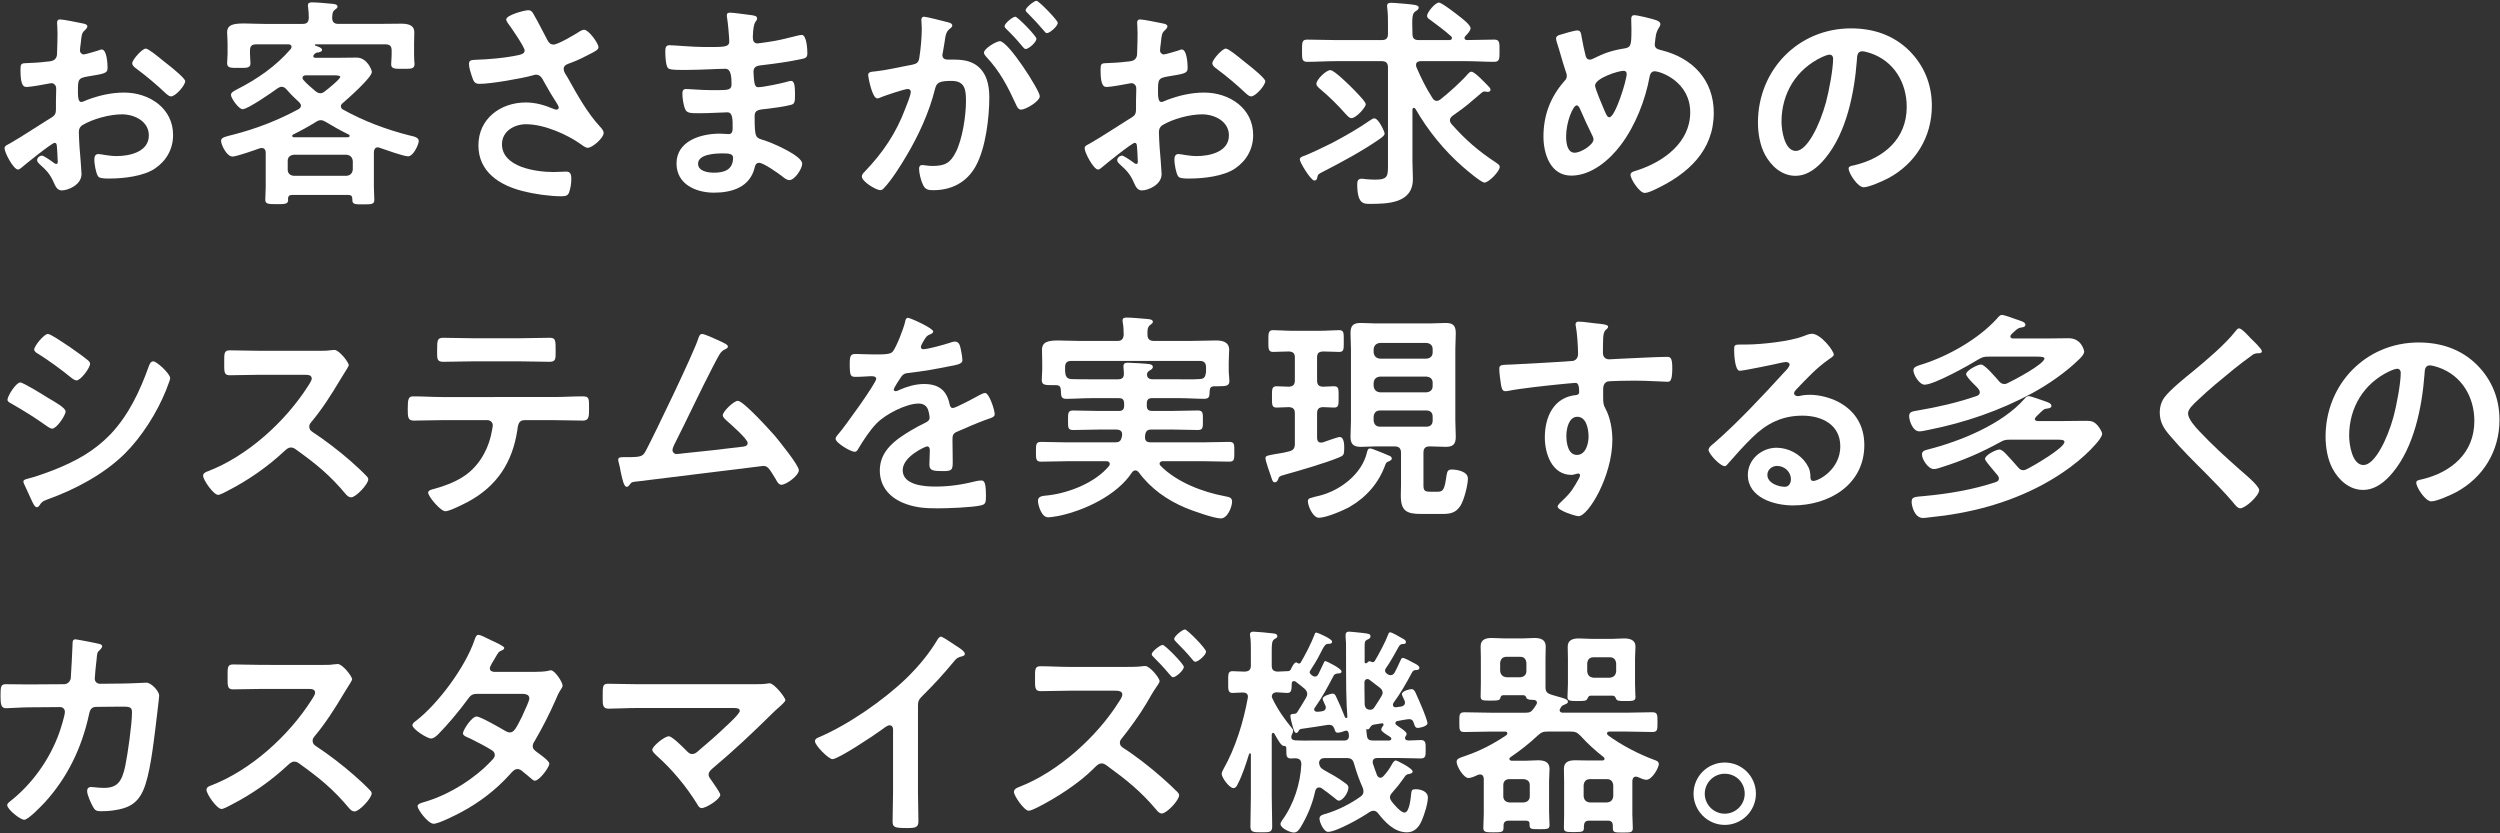
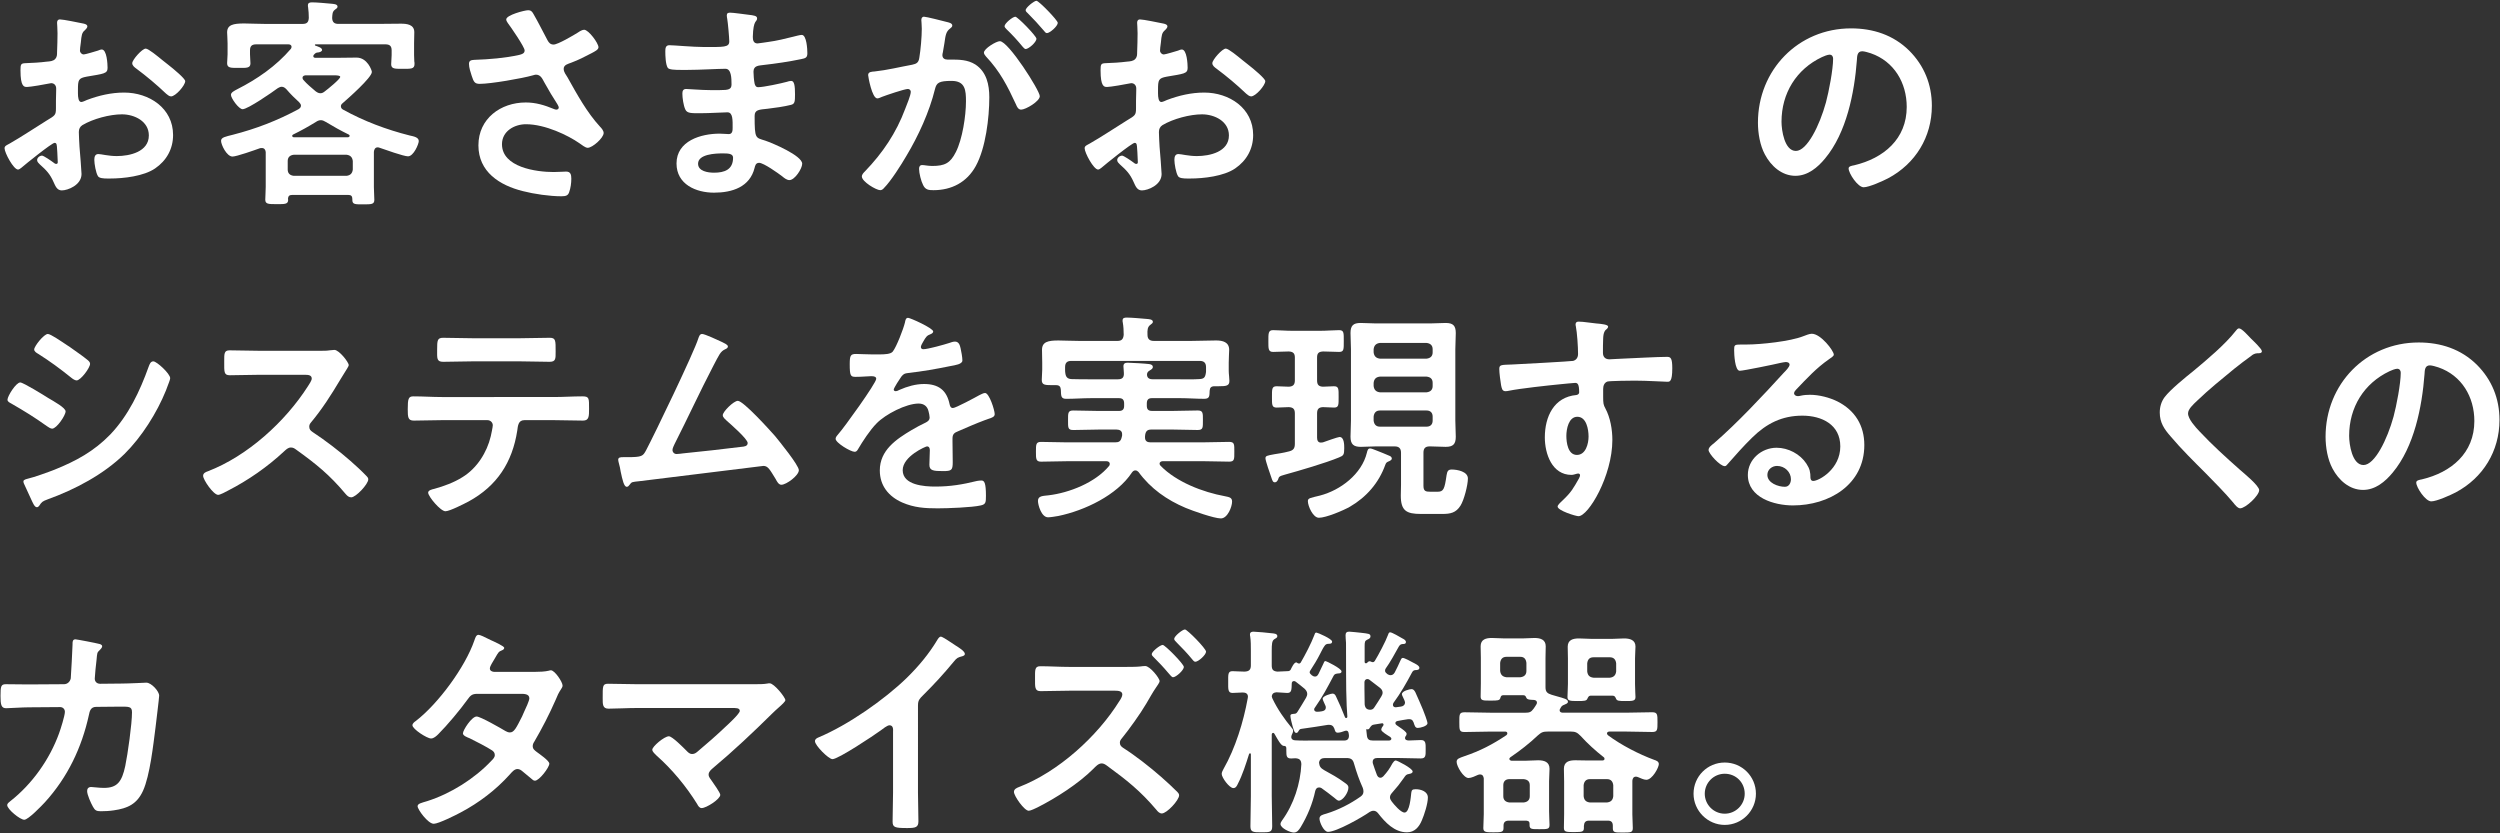
<svg xmlns="http://www.w3.org/2000/svg" version="1.1" id="レイヤー_1" x="0px" y="0px" width="273px" height="91px" viewBox="0 0 273 91" style="enable-background:new 0 0 273 91;" xml:space="preserve">
  <rect x="0" y="0" width="273" height="91" fill="#333333" stroke="none" />
  <style type="text/css">
	.st0{fill:#FFFFFF;}
</style>
  <g>
    <path class="st0" d="M5.962,15.599c-0.294,0-3.21,2.353-3.627,2.72c-0.098,0.073-0.245,0.196-0.367,0.196   c-0.49,0-1.471-1.838-1.471-2.328c0-0.27,0.27-0.343,0.563-0.515c1.372-0.784,2.671-1.666,4.02-2.5   c0.931-0.563,1.029-0.588,1.029-1.348v-0.833c0-0.368,0.024-0.735,0.024-1.103V9.644c0-0.318-0.221-0.563-0.539-0.563   c-0.05,0-0.099,0.024-0.147,0.024c-0.466,0.098-2.132,0.392-2.5,0.392c-0.318,0-0.71-0.024-0.71-1.813   c0-0.662,0.049-0.76,0.515-0.784c0.76-0.024,1.617-0.073,2.377-0.171c0.318-0.024,0.686-0.049,0.906-0.294   c0.196-0.221,0.196-0.466,0.196-0.735C6.256,5.012,6.281,4.326,6.281,3.64c0-0.49-0.049-1.054-0.049-1.152   c0-0.196,0.073-0.367,0.318-0.367c0.368,0,2.01,0.343,2.5,0.441c0.146,0.024,0.49,0.098,0.49,0.319   c0,0.147-0.147,0.294-0.245,0.392C8.927,3.567,8.903,3.861,8.83,4.62C8.805,4.767,8.781,4.963,8.756,5.184   c0,0.098-0.024,0.245-0.024,0.343c0,0.22,0.195,0.417,0.416,0.417c0.172,0,1.299-0.343,1.544-0.417   c0.123-0.049,0.294-0.123,0.417-0.123c0.563,0,0.637,1.593,0.637,2.009c0,0.637-0.417,0.637-2.279,0.956   C8.56,8.541,8.511,8.713,8.511,9.84v0.343c0,0.417,0.049,0.956,0.367,0.956c0.123,0,0.466-0.147,0.612-0.221   c1.299-0.49,2.647-0.809,4.068-0.809c2.72,0,5.342,1.691,5.342,4.631c0,1.52-0.71,2.794-1.96,3.651   c-1.25,0.858-3.455,1.103-4.926,1.103h-0.294c-0.393,0-0.906-0.025-1.029-0.27c-0.221-0.343-0.392-1.348-0.392-1.765   c0-0.318,0.073-0.637,0.44-0.637c0.294,0,1.103,0.221,2.01,0.221c1.421,0,3.504-0.466,3.504-2.254c0-1.544-1.568-2.304-2.94-2.304   c-1.323,0-3.161,0.49-4.312,1.176c-0.27,0.171-0.393,0.417-0.393,0.76c0,0.294,0.049,1.274,0.073,1.617   c0.05,0.515,0.221,2.72,0.221,2.965c0,1.201-1.495,1.789-2.156,1.789c-0.539,0-0.711-0.515-0.907-0.932   c-0.392-0.882-0.784-1.274-1.494-1.911c-0.123-0.123-0.294-0.27-0.294-0.466c0-0.27,0.294-0.49,0.539-0.49   c0.171,0,1.029,0.588,1.249,0.759c0.074,0.074,0.196,0.147,0.295,0.147c0.146,0,0.171-0.098,0.171-0.196   c0-0.024-0.049-1.029-0.049-1.078c0-0.123-0.024-0.245-0.024-0.343C6.208,15.844,6.208,15.599,5.962,15.599z M18.337,7.046   C19,7.561,20.225,8.59,20.225,8.86c0,0.466-1.055,1.667-1.544,1.667c-0.196,0-0.393-0.171-0.539-0.294   c-1.029-0.98-2.108-1.887-3.26-2.745c-0.172-0.123-0.441-0.319-0.441-0.588c0-0.368,1.079-1.593,1.471-1.593   c0.294,0,1.299,0.833,1.838,1.274C17.946,6.728,18.142,6.899,18.337,7.046z" />
    <path class="st0" d="M31.835,5.111c0-0.196-0.172-0.27-0.344-0.27h-3.504c-0.49,0-0.687,0.196-0.687,0.662v0.417   c0,0.318,0.05,0.76,0.05,1.004c0,0.54-0.49,0.49-1.274,0.49c-0.858,0-1.274,0.024-1.274-0.515c0-0.245,0.049-0.662,0.049-0.98   V4.743c0-0.515-0.049-0.956-0.049-1.201c0-0.833,0.661-0.98,1.862-0.98c0.612,0,1.348,0.049,2.205,0.049h4.19   c0.466,0,0.638-0.196,0.662-0.662c0-0.392-0.024-0.735-0.073-1.127c-0.024-0.074-0.024-0.172-0.024-0.245   c0-0.294,0.245-0.319,0.465-0.319c0.49,0,1.568,0.098,2.083,0.147c0.196,0.024,0.687,0.024,0.687,0.318   c0,0.171-0.147,0.221-0.294,0.343c-0.294,0.22-0.27,0.563-0.294,0.907c0.024,0.465,0.245,0.637,0.686,0.637h4.216   c0.857,0,1.739-0.024,2.597-0.024c0.638,0,1.471,0.074,1.471,0.931c0,0.196-0.024,0.735-0.024,1.226v1.274   c0,0.196,0.024,0.49,0.024,0.686c0.024,0.073,0.024,0.196,0.024,0.294c0,0.563-0.441,0.515-1.274,0.515   c-0.784,0-1.274,0.049-1.274-0.49c0-0.294,0.05-0.686,0.05-1.004V5.503c0-0.466-0.196-0.662-0.687-0.662h-7.597   c-0.098,0-0.098,0.049-0.098,0.074c0,0.049,0.049,0.074,0.073,0.074c0.27,0.098,0.711,0.22,0.711,0.465   c0,0.171-0.245,0.245-0.393,0.27c-0.245,0.024-0.294,0.024-0.515,0.27c-0.024,0.049-0.049,0.074-0.049,0.147   c0,0.123,0.122,0.172,0.221,0.172h2.377c0.711,0,1.421-0.024,2.132-0.024c1.176,0,1.666,1.396,1.666,1.568   c0,0.612-2.622,2.916-3.186,3.406c-0.122,0.098-0.196,0.196-0.196,0.343c0,0.172,0.099,0.294,0.245,0.368   c2.255,1.25,4.729,2.181,7.254,2.818c0.441,0.098,1.005,0.196,1.005,0.612c0,0.319-0.563,1.667-1.177,1.667   c-0.465,0-2.523-0.735-3.087-0.931c-0.074-0.024-0.123-0.049-0.221-0.049c-0.294,0-0.393,0.245-0.417,0.49v3.848   c0,0.441,0.049,1.004,0.049,1.396c0,0.49-0.318,0.49-1.2,0.49c-0.858,0-1.201,0.024-1.201-0.465v-0.123   c0-0.319-0.146-0.441-0.44-0.441h-6.127c-0.318,0-0.441,0.123-0.466,0.441c0,0.024,0.024,0.049,0.024,0.098   c0,0.49-0.392,0.466-1.273,0.466c-0.883,0-1.226,0-1.226-0.49c0-0.27,0.049-0.956,0.049-1.396v-3.799   c-0.024-0.245-0.147-0.441-0.417-0.441c-0.098,0-0.122,0-0.22,0.024c-0.54,0.196-2.549,0.907-2.99,0.907   c-0.637,0-1.25-1.299-1.25-1.715c0-0.392,0.515-0.465,1.274-0.662c2.573-0.662,4.853-1.544,7.181-2.793   c0.146-0.098,0.27-0.196,0.27-0.392c0-0.147-0.099-0.245-0.196-0.368c-0.49-0.441-0.956-0.907-1.396-1.421   c-0.147-0.147-0.295-0.27-0.515-0.27c-0.147,0-0.27,0.073-0.417,0.147c-0.588,0.441-3.283,2.304-3.848,2.304   c-0.416,0-1.274-1.201-1.274-1.568c0-0.27,0.368-0.441,0.687-0.613c2.181-1.103,4.239-2.524,5.857-4.411   C31.811,5.258,31.835,5.208,31.835,5.111z M37.839,19.201c0.416-0.049,0.637-0.27,0.686-0.686v-0.931   c-0.049-0.417-0.27-0.637-0.686-0.686h-5.759c-0.417,0.049-0.662,0.27-0.662,0.686v0.931c0,0.417,0.245,0.637,0.662,0.686H37.839z    M35.045,13.124c-0.196,0-0.367,0.073-0.515,0.171c-0.833,0.515-1.666,0.98-2.524,1.397c-0.049,0.024-0.098,0.073-0.098,0.147   c0,0.098,0.098,0.147,0.172,0.147h5.955c0.073-0.024,0.146-0.073,0.146-0.147s-0.049-0.123-0.098-0.147   c-0.907-0.441-1.643-0.858-2.5-1.373C35.413,13.222,35.242,13.124,35.045,13.124z M34.997,10.183c0.196,0,0.343-0.098,0.49-0.22   c0.27-0.196,1.666-1.323,1.666-1.568c0-0.147-0.343-0.172-0.735-0.172h-3.062c-0.147,0.025-0.319,0.074-0.319,0.27   c0,0.098,0.024,0.172,0.099,0.245c0.392,0.441,0.857,0.833,1.323,1.226C34.628,10.085,34.776,10.183,34.997,10.183z" />
    <path class="st0" d="M58.272,1.557c0.539,0.931,1.004,1.887,1.519,2.843c0.147,0.27,0.319,0.466,0.662,0.466   c0.466,0,2.205-1.029,2.671-1.323c0.172-0.123,0.466-0.294,0.662-0.294c0.49,0,1.568,1.471,1.568,1.912   c0,0.27-0.417,0.465-0.735,0.637c-0.857,0.441-1.348,0.71-2.255,1.054c-0.318,0.123-0.809,0.221-0.809,0.662   c0,0.368,0.245,0.637,0.417,0.931c1.054,1.887,2.132,3.848,3.553,5.391c0.172,0.172,0.393,0.441,0.393,0.687   c0,0.539-1.226,1.617-1.74,1.617c-0.27,0-0.637-0.319-0.931-0.515c-1.201-0.833-3.7-2.059-5.809-2.059   c-1.273,0-2.622,0.76-2.622,2.181c0,2.524,3.75,3.039,5.637,3.039c0.563,0,1.054-0.049,1.372-0.049c0.49,0,0.563,0.343,0.563,0.784   c0,0.465-0.073,1.029-0.245,1.495c-0.122,0.319-0.318,0.417-0.833,0.417c-1.274,0-2.989-0.245-4.215-0.563   c-2.549-0.637-4.852-2.107-4.852-4.999c0-2.916,2.426-4.681,5.17-4.681c1.104,0,2.059,0.294,3.063,0.71   c0.073,0.025,0.172,0.074,0.27,0.074c0.123,0,0.27-0.074,0.27-0.221c0-0.123-0.098-0.27-0.146-0.367   c-0.539-0.833-0.932-1.495-1.422-2.377c-0.221-0.392-0.392-0.857-0.931-0.857c-0.123,0-0.196,0.049-0.319,0.073   c-1.2,0.343-4.606,0.932-5.808,0.932c-0.539,0-0.661-0.196-0.882-0.882c-0.123-0.392-0.294-0.882-0.294-1.299   c0-0.392,0.27-0.417,0.588-0.441c1.568-0.049,3.382-0.196,4.901-0.539c0.27-0.073,0.588-0.147,0.588-0.49   c0-0.368-1.52-2.573-1.838-2.99c-0.073-0.123-0.172-0.245-0.172-0.392c0-0.49,2.034-1.005,2.377-1.005   C58.002,1.116,58.125,1.287,58.272,1.557z" />
    <path class="st0" d="M81.694,1.606c0.638,0.073,0.98,0.123,0.98,0.392c0,0.465-0.417,0.049-0.466,2.034   c0,0.343,0.073,0.711,0.515,0.711c0.098,0,1.054-0.147,1.226-0.172c0.784-0.098,1.911-0.367,2.671-0.563   c0.221-0.049,0.711-0.196,0.932-0.196c0.539,0,0.612,1.593,0.612,2.009c0,0.49-0.221,0.539-0.687,0.637   c-1.274,0.27-2.793,0.49-4.092,0.637c-0.515,0.073-1.104,0.049-1.104,0.735c0,0.294,0.05,0.98,0.123,1.299   c0.049,0.147,0.098,0.392,0.392,0.392c0.589,0,2.524-0.417,3.137-0.588c0.147-0.049,0.319-0.098,0.466-0.098   c0.343,0,0.417,0.539,0.417,1.47c0,0.809-0.024,1.054-0.466,1.152c-0.662,0.171-1.838,0.343-2.524,0.417   c-0.931,0.098-1.421,0.098-1.421,0.784c0,2.549,0.098,2.353,1.151,2.696c0.809,0.27,4.044,1.642,4.044,2.524   c0,0.539-0.809,1.789-1.397,1.789c-0.27,0-0.563-0.221-0.76-0.392c-0.44-0.343-2.058-1.495-2.548-1.495   c-0.393,0-0.441,0.367-0.49,0.539c-0.515,2.107-2.451,2.72-4.436,2.72c-1.961,0-4.093-0.906-4.093-3.186   c0-2.475,2.671-3.259,4.705-3.259c0.294,0,0.857,0.049,1.005,0.049c0.417,0,0.417-0.441,0.417-0.687   c0-0.784,0.049-1.691-0.564-1.691c-0.515,0-1.887,0.098-2.94,0.098c-1.005,0-1.47,0.024-1.666-0.417   c-0.196-0.417-0.318-1.25-0.318-1.715c0-0.294,0.073-0.515,0.416-0.515c0.294,0,1.667,0.123,2.598,0.123h1.103   c0.907,0,1.25-0.074,1.25-0.613c0-0.71-0.024-1.715-0.661-1.715c-0.858,0-2.818,0.123-4.142,0.123h-0.735   c-0.662,0-1.274-0.024-1.421-0.221c-0.245-0.368-0.271-1.348-0.271-1.789c0-0.343,0.025-0.686,0.441-0.686   c0.515,0,2.573,0.196,3.774,0.196c2.156,0,2.769,0.049,2.769-0.613c0-0.392-0.146-2.034-0.221-2.451   c-0.024-0.123-0.049-0.27-0.049-0.392c0-0.245,0.147-0.294,0.368-0.294C80.101,1.385,81.252,1.557,81.694,1.606z M76.229,17.878   c0,0.833,1.103,0.98,1.74,0.98c1.127,0,2.083-0.319,2.083-1.642c0-0.465-0.588-0.465-1.152-0.465   C78.141,16.751,76.229,16.824,76.229,17.878z" />
    <path class="st0" d="M103.351,2.39c0.196,0.049,0.638,0.123,0.638,0.392c0,0.147-0.099,0.22-0.221,0.318   c-0.466,0.343-0.515,0.735-0.638,1.618c-0.049,0.27-0.098,0.612-0.171,1.004c-0.025,0.098-0.05,0.196-0.05,0.294   c0,0.343,0.245,0.49,0.539,0.49h0.295c0.979,0,1.911,0,2.769,0.539c1.226,0.809,1.52,2.206,1.52,3.578   c0,2.23-0.393,5.538-1.471,7.499c-0.979,1.789-2.646,2.646-4.631,2.646c-0.539,0-0.883-0.049-1.128-0.563   c-0.22-0.417-0.44-1.299-0.44-1.764c0-0.221,0.073-0.417,0.343-0.417c0.245,0,0.612,0.098,1.103,0.098   c1.348,0,1.961-0.294,2.573-1.52c0.711-1.396,1.103-3.945,1.103-5.538c0-1.201-0.073-2.23-1.568-2.23   c-1.372,0-1.642,0.196-1.813,0.882c-0.612,2.5-1.813,5.122-3.137,7.327c-0.539,0.931-1.69,2.745-2.426,3.479   c-0.098,0.123-0.245,0.245-0.417,0.245c-0.44,0-2.009-0.931-2.009-1.495c0-0.221,0.196-0.417,0.343-0.563   c1.936-2.01,3.406-4.19,4.387-6.813c0.172-0.441,0.612-1.495,0.612-1.862c0-0.22-0.171-0.318-0.318-0.318   c-0.367,0-2.377,0.686-2.818,0.857c-0.146,0.049-0.343,0.172-0.515,0.172c-0.588,0-1.005-2.402-1.005-2.549   c0-0.368,0.417-0.368,0.711-0.392c1.372-0.147,2.745-0.49,4.093-0.735c0.49-0.098,0.71-0.245,0.784-0.76   c0.146-0.858,0.27-2.279,0.27-3.161c0-0.392-0.049-0.907-0.049-0.956c0-0.196,0.073-0.368,0.294-0.368   C101.146,1.826,102.984,2.292,103.351,2.39z M113.545,10.502c0,0.563-1.544,1.47-2.034,1.47c-0.318,0-0.465-0.318-0.563-0.563   c-0.931-2.01-1.74-3.603-3.283-5.244c-0.099-0.123-0.221-0.27-0.221-0.417c0-0.441,1.348-1.25,1.739-1.25   C110.115,4.498,113.545,9.889,113.545,10.502z M113.178,4.228c0,0.392-0.858,1.127-1.177,1.127c-0.122,0-0.245-0.171-0.343-0.27   c-0.539-0.662-1.127-1.299-1.74-1.887c-0.098-0.098-0.221-0.221-0.221-0.343c0-0.294,0.883-1.029,1.177-1.029   C111.12,1.826,113.178,3.934,113.178,4.228z M115.506,2.488c0,0.393-0.883,1.127-1.177,1.127c-0.146,0-0.221-0.123-0.343-0.27   c-0.563-0.662-1.128-1.274-1.74-1.887c-0.098-0.074-0.245-0.221-0.245-0.343c0-0.294,0.932-1.029,1.177-1.029   C113.448,0.087,115.506,2.219,115.506,2.488z" />
    <path class="st0" d="M123.907,15.599c-0.294,0-3.21,2.353-3.627,2.72c-0.098,0.073-0.245,0.196-0.367,0.196   c-0.49,0-1.471-1.838-1.471-2.328c0-0.27,0.27-0.343,0.563-0.515c1.372-0.784,2.671-1.666,4.02-2.5   c0.931-0.563,1.028-0.588,1.028-1.348v-0.833c0-0.368,0.025-0.735,0.025-1.103V9.644c0-0.318-0.221-0.563-0.539-0.563   c-0.05,0-0.099,0.024-0.147,0.024c-0.466,0.098-2.132,0.392-2.5,0.392c-0.318,0-0.71-0.024-0.71-1.813   c0-0.662,0.049-0.76,0.515-0.784c0.76-0.024,1.617-0.073,2.377-0.171c0.318-0.024,0.686-0.049,0.906-0.294   c0.196-0.221,0.196-0.466,0.196-0.735c0.024-0.686,0.049-1.372,0.049-2.059c0-0.49-0.049-1.054-0.049-1.152   c0-0.196,0.073-0.367,0.318-0.367c0.368,0,2.01,0.343,2.5,0.441c0.146,0.024,0.49,0.098,0.49,0.319   c0,0.147-0.147,0.294-0.245,0.392c-0.368,0.294-0.393,0.588-0.466,1.348c-0.024,0.147-0.049,0.343-0.073,0.563   c0,0.098-0.024,0.245-0.024,0.343c0,0.22,0.195,0.417,0.416,0.417c0.172,0,1.299-0.343,1.544-0.417   c0.122-0.049,0.294-0.123,0.417-0.123c0.563,0,0.637,1.593,0.637,2.009c0,0.637-0.417,0.637-2.279,0.956   c-0.906,0.171-0.955,0.343-0.955,1.47v0.343c0,0.417,0.049,0.956,0.367,0.956c0.123,0,0.466-0.147,0.612-0.221   c1.299-0.49,2.647-0.809,4.068-0.809c2.72,0,5.342,1.691,5.342,4.631c0,1.52-0.71,2.794-1.96,3.651   c-1.25,0.858-3.455,1.103-4.926,1.103h-0.294c-0.393,0-0.907-0.025-1.029-0.27c-0.221-0.343-0.392-1.348-0.392-1.765   c0-0.318,0.073-0.637,0.44-0.637c0.294,0,1.103,0.221,2.01,0.221c1.421,0,3.504-0.466,3.504-2.254c0-1.544-1.568-2.304-2.94-2.304   c-1.323,0-3.161,0.49-4.312,1.176c-0.27,0.171-0.393,0.417-0.393,0.76c0,0.294,0.049,1.274,0.073,1.617   c0.05,0.515,0.221,2.72,0.221,2.965c0,1.201-1.495,1.789-2.156,1.789c-0.539,0-0.711-0.515-0.907-0.932   c-0.392-0.882-0.784-1.274-1.494-1.911c-0.123-0.123-0.294-0.27-0.294-0.466c0-0.27,0.294-0.49,0.539-0.49   c0.171,0,1.029,0.588,1.249,0.759c0.074,0.074,0.196,0.147,0.295,0.147c0.146,0,0.171-0.098,0.171-0.196   c0-0.024-0.049-1.029-0.049-1.078c0-0.123-0.024-0.245-0.024-0.343C124.152,15.844,124.152,15.599,123.907,15.599z M136.282,7.046   c0.662,0.515,1.887,1.544,1.887,1.813c0,0.466-1.054,1.667-1.543,1.667c-0.196,0-0.393-0.171-0.539-0.294   c-1.029-0.98-2.108-1.887-3.26-2.745c-0.172-0.123-0.441-0.319-0.441-0.588c0-0.368,1.078-1.593,1.471-1.593   c0.294,0,1.299,0.833,1.838,1.274C135.89,6.728,136.086,6.899,136.282,7.046z" />
-     <path class="st0" d="M150.685,15.157c-1.887,1.324-4.264,2.598-6.322,3.651c-0.392,0.196-0.441,0.27-0.49,0.441   c-0.024,0.196-0.073,0.465-0.343,0.465c-0.393,0-1.593-1.985-1.593-2.303c0-0.196,0.196-0.294,0.343-0.343   c0.662-0.221,2.476-1.103,3.161-1.446c1.446-0.76,2.892-1.593,4.239-2.524c0.123-0.074,0.245-0.172,0.393-0.172   c0.49,0,1.127,1.495,1.127,1.642C151.2,14.815,150.906,14.986,150.685,15.157z M156.885,11.016c0.172,0,0.27-0.074,0.392-0.147   c0.932-0.735,2.279-1.936,3.039-2.818c0.098-0.098,0.196-0.221,0.368-0.221c0.343,0,1.421,1.152,1.739,1.471   c0.123,0.123,0.343,0.318,0.343,0.515c0,0.147-0.171,0.22-0.294,0.22c-0.049,0-0.122,0-0.171-0.024   c-0.049,0-0.123-0.024-0.196-0.024c-0.123,0-0.221,0.073-0.318,0.147c-1.593,1.323-1.274,1.176-3.186,2.524   c-0.147,0.123-0.271,0.27-0.271,0.466c0,0.171,0.074,0.27,0.147,0.392c1.52,1.715,2.94,2.965,4.853,4.215   c0.27,0.196,0.44,0.294,0.44,0.49c0,0.49-1.2,1.715-1.666,1.715c-0.367,0-1.985-1.397-2.328-1.691   c-2.083-1.813-3.848-3.995-5.22-6.372c-0.049-0.049-0.098-0.098-0.172-0.098c-0.098,0-0.146,0.098-0.146,0.196v5.71   c0,0.612,0.049,1.225,0.049,1.862c0,2.671-2.744,2.72-4.754,2.72c-0.662,0-1.323-0.049-1.323-2.132   c0-0.319,0.049-0.613,0.466-0.613c0.146,0,0.367,0.024,0.515,0.049c0.318,0.024,0.661,0.049,0.979,0.049   c1.471,0,1.397-0.441,1.397-1.863V7.365c0-0.466-0.196-0.686-0.662-0.686h-5.097c-1.029,0-2.034,0.073-3.039,0.073   c-0.612,0-0.588-0.318-0.588-1.201c0-0.931-0.024-1.225,0.588-1.225c1.005,0,2.01,0.049,3.039,0.049h5.097   c0.466,0,0.662-0.196,0.662-0.686V2.733c0-0.612,0-1.225-0.074-1.838c-0.024-0.073-0.024-0.171-0.024-0.245   c0-0.294,0.196-0.343,0.441-0.343c0.172,0,0.367,0.024,0.515,0.024l0.882,0.074c1.054,0.098,1.617,0.123,1.617,0.417   c0,0.196-0.171,0.294-0.318,0.392c-0.416,0.245-0.416,0.662-0.367,2.475c0,0.49,0.196,0.686,0.661,0.686h3.357   c0.147,0,0.294-0.049,0.294-0.221c0-0.098-0.049-0.147-0.098-0.196c-0.735-0.662-1.52-1.226-2.304-1.813   c-0.146-0.098-0.318-0.221-0.318-0.417c0-0.368,0.882-1.446,1.299-1.446c0.318,0,1.911,1.25,2.255,1.519   c0.294,0.221,1.2,0.931,1.2,1.274c0,0.294-0.367,0.662-0.563,0.858c-0.049,0.073-0.098,0.122-0.098,0.22   c0,0.172,0.146,0.221,0.294,0.221c0.979,0,1.96-0.049,2.94-0.049c0.612,0,0.588,0.318,0.588,1.225c0,0.857,0.024,1.201-0.588,1.201   c-1.005,0-2.034-0.073-3.039-0.073h-5.023c-0.245,0.024-0.466,0.098-0.466,0.417c0,0.073,0.024,0.123,0.024,0.196   c0.539,1.25,1.029,2.254,1.765,3.406C156.518,10.869,156.665,11.016,156.885,11.016z M147.573,12.903   c-0.245,0-0.49-0.318-0.637-0.465c-0.833-0.956-1.765-1.863-2.721-2.671c-0.195-0.171-0.465-0.368-0.465-0.612   c0-0.466,1.054-1.495,1.52-1.495c0.416,0,1.838,1.421,2.205,1.765c0.049,0.073,0.172,0.171,0.294,0.294   c0.49,0.515,1.372,1.396,1.372,1.667C149.141,11.727,148.087,12.903,147.573,12.903z" />
-     <path class="st0" d="M180.895,2.219c0.171,0.074,0.416,0.172,0.416,0.417c0,0.171-0.098,0.27-0.171,0.417   c-0.344,0.539-0.344,0.98-0.417,1.593c0,0.049-0.024,0.171-0.024,0.221c0,0.49,0.466,0.539,0.809,0.637   c3.357,0.857,5.636,3.259,5.636,6.812c0,4.141-2.817,6.666-6.322,8.332c-0.318,0.147-0.857,0.417-1.225,0.417   c-0.564,0-1.544-1.495-1.544-1.985c0-0.294,0.367-0.367,0.76-0.49c2.843-0.931,5.759-3.014,5.759-6.323   c0-3.333-3.211-4.484-3.896-4.484c-0.344,0-0.49,0.318-0.539,0.588c-0.466,2.573-1.568,5.367-3.137,7.449   c-1.25,1.667-3.235,3.357-5.416,3.357c-2.279,0-3.039-2.377-3.039-4.264c0-2.328,0.76-4.313,2.279-6.053   c0.172-0.171,0.27-0.318,0.27-0.563c0-0.196-0.073-0.392-0.146-0.588c-0.344-1.029-0.613-2.083-0.956-3.137   c-0.024-0.098-0.073-0.245-0.073-0.367c0-0.221,0.195-0.343,0.392-0.392c0.368-0.123,1.617-0.49,1.937-0.49   c0.392,0,0.416,0.392,0.465,0.71c0.099,0.588,0.294,1.52,0.441,2.083c0.073,0.221,0.172,0.392,0.441,0.392   c0.171,0,0.27-0.049,0.416-0.123c1.103-0.563,2.034-0.882,3.26-1.078c0.833-0.123,0.882-0.27,0.882-2.132   c0-0.368-0.024-0.735-0.024-1.078c0-0.245,0.049-0.441,0.343-0.441C178.812,1.655,180.527,2.072,180.895,2.219z M173.911,14.864   c-0.49-1.004-0.956-1.985-1.396-3.014c-0.05-0.123-0.172-0.343-0.344-0.343c-0.392,0-1.151,1.813-1.151,3.381   c0,0.637,0.098,1.789,0.931,1.789c0.711,0,2.059-0.882,2.059-1.446C174.008,15.084,173.959,14.986,173.911,14.864z M174.18,9.35   c0,0.318,0.833,2.279,1.005,2.671c0.221,0.49,0.318,0.784,0.563,0.784c0.637,0,1.887-4.043,1.887-4.729   c0-0.22-0.122-0.343-0.343-0.343C176.705,7.733,174.18,8.541,174.18,9.35z" />
    <path class="st0" d="M208.484,5.527c1.642,1.642,2.475,3.7,2.475,6.028c0,3.406-1.788,6.322-4.778,7.915   c-0.563,0.294-2.083,0.98-2.671,0.98c-0.638,0-1.642-1.52-1.642-2.059c0-0.245,0.367-0.294,0.612-0.343   c3.21-0.76,5.734-2.867,5.734-6.372c0-2.622-1.372-4.975-3.921-5.857c-0.221-0.074-0.711-0.221-0.932-0.221   c-0.563,0-0.563,0.539-0.588,0.956c-0.27,3.578-1.127,7.939-3.479,10.758c-0.809,0.98-1.888,1.887-3.235,1.887   c-1.494,0-2.671-1.078-3.332-2.328c-0.539-1.005-0.76-2.328-0.76-3.48c0-5.734,4.386-10.292,10.17-10.292   C204.539,3.101,206.744,3.812,208.484,5.527z M198.951,6.238c-2.793,1.323-4.41,3.945-4.41,7.058c0,0.907,0.318,3.186,1.568,3.186   c1.225,0,2.597-2.794,3.283-5.293c0.318-1.176,0.784-3.602,0.784-4.779c0-0.245-0.122-0.441-0.392-0.441   C199.588,5.968,199.147,6.139,198.951,6.238z" />
    <path class="st0" d="M2.213,41.763c0.318,0,2.622,1.421,3.039,1.691c0.661,0.392,1.911,1.078,1.911,1.47   c0,0.441-0.98,1.887-1.471,1.887c-0.171,0-0.416-0.171-0.563-0.27c-1.372-0.98-2.45-1.642-3.896-2.475   c-0.171-0.098-0.416-0.196-0.416-0.417C0.817,43.258,1.748,41.763,2.213,41.763z M3.022,52.276c0.662-0.147,2.23-0.71,2.916-0.98   c2.377-0.956,4.313-2.01,6.103-3.848c1.984-2.083,3.234-4.729,4.19-7.401c0.098-0.245,0.195-0.588,0.515-0.588   c0.367,0,1.838,1.348,1.838,1.838c0,0.171-0.196,0.613-0.319,0.956c-0.049,0.172-0.122,0.294-0.146,0.392   c-0.98,2.426-2.646,5.073-4.534,6.935c-2.278,2.23-5.391,3.872-8.381,4.95c-0.588,0.221-0.637,0.27-0.931,0.711   c-0.049,0.073-0.147,0.147-0.245,0.147c-0.27,0-0.466-0.539-0.612-0.833c-0.27-0.588-0.539-1.176-0.81-1.764   c-0.024-0.049-0.049-0.147-0.049-0.221C2.556,52.374,2.875,52.324,3.022,52.276z M7.727,37.965c0.515,0.367,1.396,0.98,1.838,1.348   c0.147,0.123,0.27,0.245,0.27,0.417c0,0.441-1.029,1.813-1.471,1.813c-0.195,0-0.465-0.196-0.612-0.319   C6.6,40.292,5.399,39.41,4.149,38.626c-0.171-0.098-0.416-0.245-0.416-0.466c0-0.343,1.054-1.691,1.494-1.691   c0.295,0,1.471,0.809,2.133,1.25C7.531,37.817,7.654,37.915,7.727,37.965z" />
    <path class="st0" d="M34.922,38.307c0.392,0,0.809,0,1.054-0.049c0.147,0,0.392-0.049,0.539-0.049c0.515,0,1.568,1.348,1.568,1.667   c0,0.123-0.27,0.515-0.539,0.956c-0.147,0.221-0.294,0.466-0.393,0.637c-0.979,1.642-1.96,3.186-3.186,4.656   c-0.122,0.147-0.195,0.27-0.195,0.466c0,0.294,0.146,0.441,0.367,0.588c1.348,0.882,2.916,2.083,4.142,3.161   c0.588,0.515,1.2,1.078,1.765,1.667c0.098,0.098,0.171,0.196,0.171,0.343c0,0.515-1.348,1.96-1.862,1.96   c-0.27,0-0.441-0.172-0.612-0.368c-1.765-2.107-3.235-3.284-5.416-4.852c-0.196-0.147-0.343-0.221-0.563-0.221   c-0.318,0-0.539,0.245-0.735,0.417c-1.813,1.691-3.921,3.161-6.126,4.289c-0.221,0.123-0.858,0.465-1.079,0.465   c-0.514,0-1.642-1.642-1.642-2.083c0-0.294,0.294-0.417,0.515-0.49c4.338-1.667,8.455-5.416,10.93-9.288   c0.122-0.196,0.417-0.613,0.417-0.833c0-0.367-0.344-0.417-0.711-0.417h-5.073c-1.054,0-2.107,0.049-3.161,0.049   c-0.661,0-0.612-0.368-0.612-1.495c0-0.857-0.024-1.225,0.588-1.225c1.054,0,2.107,0.049,3.186,0.049H34.922z" />
    <path class="st0" d="M60.478,43.356c1.029,0,2.059-0.074,3.112-0.074c0.76,0,0.735,0.196,0.735,1.348c0,0.833,0,1.299-0.662,1.299   c-1.078,0-2.132-0.049-3.186-0.049h-3.21c-0.687,0-0.711,0.637-0.784,1.152c-0.539,3.455-2.206,6.028-5.294,7.719   c-0.465,0.245-2.082,1.078-2.548,1.078c-0.539,0-1.887-1.617-1.887-2.034c0-0.27,0.465-0.368,0.686-0.417   c1.054-0.294,2.132-0.686,3.063-1.274c1.568-0.956,2.671-2.696,3.088-4.46c0.049-0.221,0.221-1.005,0.221-1.201   c0-0.318-0.27-0.563-0.589-0.563H48.25c-1.005,0-2.034,0.049-3.062,0.049c-0.638,0-0.662-0.367-0.662-1.25   c0-1.127,0.073-1.397,0.612-1.397c1.054,0,2.083,0.074,3.112,0.074H60.478z M56.851,36.935c1.054,0,2.107-0.049,3.186-0.049   c0.662,0,0.638,0.319,0.638,1.52c0,0.76,0.024,1.103-0.662,1.103c-1.029,0-2.083-0.049-3.137-0.049h-5.342   c-1.054,0-2.107,0.049-3.137,0.049c-0.735,0-0.662-0.392-0.662-1.323c0-1.029,0.024-1.299,0.662-1.299   c1.054,0,2.107,0.049,3.186,0.049H56.851z" />
    <path class="st0" d="M78.852,37.352c0.172,0.098,0.637,0.27,0.637,0.49c0,0.147-0.171,0.245-0.294,0.294   c-0.539,0.245-0.661,0.613-1.299,1.813c-1.47,2.818-2.793,5.709-4.239,8.552c-0.073,0.171-0.221,0.441-0.221,0.637   c0,0.245,0.196,0.441,0.441,0.441c0.172,0,0.563-0.049,0.735-0.073c2.132-0.221,4.239-0.441,6.347-0.711   c0.27-0.024,0.687-0.049,0.687-0.417c0-0.441-1.862-2.059-2.279-2.426c-0.172-0.172-0.441-0.368-0.441-0.613   c0-0.392,1.201-1.568,1.643-1.568c0.612,0,3.528,3.235,4.067,3.847c0.441,0.54,2.598,3.186,2.598,3.725   c0,0.588-1.372,1.593-1.911,1.593c-0.294,0-0.49-0.368-0.613-0.613c-0.637-1.029-0.833-1.446-1.348-1.446   c-0.073,0-12.154,1.495-13.526,1.667C69,52.643,69,52.594,68.731,52.962c-0.073,0.098-0.146,0.196-0.294,0.196   c-0.294,0-0.466-0.735-0.661-1.667c-0.049-0.294-0.099-0.588-0.196-0.907c-0.024-0.123-0.073-0.245-0.073-0.368   c0-0.27,0.221-0.294,0.539-0.294h0.416c1.667,0,1.74-0.098,2.107-0.784c0.907-1.715,5.22-10.66,5.686-12.179   c0.073-0.196,0.147-0.49,0.417-0.49C76.965,36.469,78.485,37.18,78.852,37.352z" />
    <path class="st0" d="M101.907,36.2c0,0.147-0.171,0.245-0.294,0.294c-0.392,0.147-0.49,0.27-0.809,0.833   c-0.073,0.123-0.245,0.417-0.245,0.563c0,0.171,0.123,0.245,0.27,0.245c0.49,0,2.328-0.515,2.843-0.686   c0.172-0.074,0.441-0.147,0.613-0.147c0.416,0,0.539,0.392,0.612,0.735c0.073,0.318,0.196,0.98,0.196,1.323   c0,0.417-0.784,0.515-1.299,0.613c-1.544,0.318-3.088,0.588-4.632,0.76c-0.393,0.049-0.49,0.098-0.735,0.392   c-0.146,0.196-0.833,1.25-0.833,1.421c0,0.098,0.098,0.171,0.196,0.171c0.146,0,0.318-0.074,0.44-0.147   c0.834-0.368,1.765-0.637,2.672-0.637c1.568,0,2.475,0.662,2.793,2.206c0.049,0.22,0.123,0.417,0.368,0.417   c0.294,0,2.475-1.176,2.867-1.397c0.171-0.073,0.44-0.245,0.637-0.245c0.466,0,1.054,1.887,1.054,2.304   c0,0.294-0.27,0.392-0.735,0.539c-0.098,0.049-0.221,0.074-0.343,0.123c-0.98,0.368-1.936,0.784-2.892,1.201   c-0.441,0.172-0.638,0.319-0.638,0.809v0.319c0,0.76,0.025,1.495,0.025,2.254c0,0.882-0.123,0.98-1.054,0.98   c-1.054,0-1.495-0.049-1.495-0.687c0-0.539,0.049-1.078,0.049-1.593c0-0.22-0.073-0.417-0.318-0.417   c-0.123,0-2.646,1.078-2.646,2.598c0,1.642,2.377,1.789,3.553,1.789c1.643,0,2.966-0.221,4.559-0.613   c0.146-0.024,0.318-0.049,0.49-0.049c0.318,0,0.489,0.27,0.489,1.667c0,0.735-0.024,0.931-0.563,1.054   c-0.931,0.221-3.651,0.319-4.705,0.319c-1.396,0-2.573-0.074-3.871-0.637c-1.495-0.662-2.451-1.838-2.451-3.504   c0-2.206,1.789-3.406,3.479-4.411c0.49-0.294,1.005-0.563,1.52-0.809c0.245-0.123,0.441-0.27,0.441-0.563   c0-0.172-0.073-0.515-0.123-0.686c-0.122-0.54-0.515-0.833-1.078-0.833c-1.372,0-3.627,1.176-4.582,2.157   c-0.711,0.71-1.544,1.985-2.059,2.867c-0.073,0.123-0.172,0.245-0.343,0.245c-0.441,0-2.083-0.98-2.083-1.421   c0-0.196,0.195-0.392,0.318-0.539c0.563-0.613,4.117-5.539,4.117-6.004c0-0.221-0.196-0.294-0.539-0.294   c-0.393,0-0.956,0.074-1.716,0.074c-0.539,0-0.637-0.123-0.637-1.373c0-0.98,0.098-1.127,0.71-1.127   c0.417,0,1.054,0.049,1.765,0.049h0.711c0.637,0,1.299-0.024,1.52-0.318c0.416-0.539,1.151-2.451,1.323-3.162   c0.049-0.27,0.098-0.514,0.343-0.514C99.383,34.705,101.907,35.832,101.907,36.2z" />
    <path class="st0" d="M115.305,42.057h-0.22c-0.932,0-1.323,0.024-1.323-0.564c0-0.367,0.049-0.759,0.049-1.127v-0.76   c0-0.539-0.024-1.103-0.024-1.397c0-0.882,0.661-1.029,1.789-1.029c0.637,0,1.421,0.049,2.303,0.049h4.142   c0.466,0,0.638-0.196,0.687-0.662c0-0.417-0.024-0.931-0.099-1.348c-0.024-0.073-0.024-0.147-0.024-0.22   c0-0.294,0.221-0.319,0.466-0.319c0.515,0,1.617,0.098,2.156,0.147c0.221,0.024,0.687,0.024,0.687,0.318   c0,0.147-0.122,0.196-0.294,0.343c-0.294,0.22-0.318,0.563-0.294,1.078c0,0.465,0.245,0.662,0.686,0.662h4.117   c0.907,0,1.813-0.049,2.695-0.049c0.711,0,1.422,0.171,1.422,1.029c0,0.27-0.049,0.833-0.049,1.397v0.882   c0,0.343,0.073,0.784,0.073,1.103c0,0.539-0.318,0.588-1.177,0.588h-0.44c-0.368,0-0.515,0.147-0.539,0.49   c-0.024,0.539,0.024,0.882-0.589,0.882c-0.882,0-1.788-0.073-2.671-0.073h-3.038c-0.393,0-0.564,0.171-0.564,0.588v0.245   c0,0.392,0.172,0.563,0.564,0.563h2.278c0.907,0,1.813-0.049,2.721-0.049c0.588,0,0.563,0.294,0.563,1.078   c0,0.809,0.024,1.054-0.588,1.054c-0.907,0-1.789-0.049-2.696-0.049h-2.353c-0.392,0-0.588,0.147-0.661,0.539   c0,0.074-0.024,0.147-0.024,0.196v0.147c0,0.368,0.245,0.515,0.563,0.515h5.783c0.956,0,1.911-0.049,2.843-0.049   c0.588,0,0.563,0.27,0.563,1.078c0,0.809,0.024,1.079-0.563,1.079c-0.932,0-1.887-0.049-2.843-0.049h-4.411   c-0.146,0-0.343,0.074-0.343,0.27c0,0.098,0.049,0.147,0.098,0.221c1.74,1.789,4.632,2.892,7.033,3.333   c0.49,0.098,0.784,0.147,0.784,0.588c0,0.563-0.49,1.838-1.226,1.838c-0.734,0-3.087-0.833-3.847-1.152   c-2.034-0.857-3.823-2.107-5.146-3.921c-0.098-0.098-0.196-0.171-0.343-0.171c-0.172,0-0.27,0.098-0.368,0.221   c-1.642,2.5-5.195,4.166-8.037,4.754c-0.271,0.049-0.883,0.147-1.128,0.147c-0.735,0-1.103-1.372-1.103-1.789   c0-0.564,0.539-0.54,1.151-0.613c2.279-0.27,5.122-1.397,6.617-3.21c0.049-0.049,0.073-0.123,0.073-0.22   c0-0.221-0.196-0.294-0.367-0.294h-4.289c-0.931,0-1.887,0.049-2.843,0.049c-0.563,0-0.563-0.294-0.563-1.079   c0-0.809,0-1.078,0.563-1.078c0.956,0,1.912,0.049,2.843,0.049h5.244c0.417,0,0.613-0.123,0.711-0.54   c0.024-0.073,0.024-0.122,0.049-0.196v-0.171c0-0.343-0.27-0.49-0.588-0.49h-2.034c-0.906,0-1.789,0.049-2.695,0.049   c-0.613,0-0.588-0.245-0.588-1.054c0-0.784-0.025-1.078,0.563-1.078c0.906,0,1.813,0.049,2.72,0.049h2.279   c0.392,0,0.563-0.171,0.563-0.563v-0.245c0-0.417-0.172-0.588-0.563-0.588h-3.088c-0.882,0-1.765,0.073-2.671,0.073   c-0.588,0-0.563-0.318-0.588-0.98C115.82,42.228,115.698,42.057,115.305,42.057z M125.255,40.831v0.147   c0.049,0.367,0.343,0.441,0.661,0.441h2.916c0.711,0,1.446,0.024,2.156-0.024c0.466-0.024,0.613-0.172,0.687-0.637   c0.024-0.098,0.024-0.171,0.024-0.27v-0.392c0-0.466-0.221-0.686-0.686-0.686h-14.018c-0.49,0-0.687,0.22-0.687,0.686v0.27   c0,0.123,0,0.245,0.024,0.368c0.05,0.417,0.221,0.637,0.662,0.662c0.711,0.024,1.396,0.024,2.107,0.024h2.965   c0.49,0,0.687-0.196,0.662-0.686c0-0.221-0.049-0.564-0.049-0.735c0-0.318,0.195-0.392,0.465-0.392   c0.368,0,1.985,0.098,2.328,0.147c0.196,0.024,0.417,0.098,0.417,0.319c0,0.196-0.172,0.27-0.318,0.367   c-0.147,0.098-0.245,0.147-0.294,0.319L125.255,40.831z" />
    <path class="st0" d="M143.825,41.542c0,0.465,0.172,0.662,0.637,0.686c0.123,0,1.152-0.049,1.201-0.049   c0.539,0,0.515,0.294,0.515,1.176c0,0.833,0.024,1.152-0.49,1.152c-0.049,0-1.127-0.049-1.226-0.049   c-0.465,0.024-0.637,0.221-0.637,0.686v2.647c0,0.294,0.098,0.539,0.417,0.539c0.073,0,0.146-0.024,0.22-0.024   c0.271-0.098,1.643-0.588,1.813-0.588c0.515,0,0.515,0.858,0.515,1.226c0,0.71-0.073,0.809-0.563,1.004   c-1.47,0.613-4.337,1.446-5.93,1.887c-0.613,0.171-0.638,0.22-0.735,0.539c-0.074,0.147-0.172,0.294-0.344,0.294   c-0.22,0-0.27-0.171-0.392-0.539c-0.123-0.343-0.638-1.813-0.638-2.083s0.172-0.294,0.956-0.441   c0.393-0.074,0.907-0.123,1.642-0.319c0.466-0.123,0.613-0.343,0.613-0.833v-3.309c0-0.465-0.172-0.662-0.662-0.686   c-0.122,0-1.274,0.049-1.323,0.049c-0.539,0-0.515-0.319-0.515-1.152c0-0.858-0.024-1.176,0.515-1.176   c0.441,0,0.883,0.049,1.323,0.049c0.466-0.024,0.662-0.221,0.662-0.686v-2.5c0-0.441-0.172-0.637-0.662-0.662   c-0.416,0-1.348,0.049-1.715,0.049c-0.539,0-0.515-0.368-0.515-1.176c0-0.833-0.024-1.201,0.515-1.201   c0.588,0,1.372,0.073,2.156,0.073h2.916c0.784,0,1.568-0.073,2.132-0.073c0.539,0,0.515,0.294,0.515,1.176   c0,0.931,0.024,1.201-0.515,1.201c-0.367,0-1.299-0.049-1.739-0.049c-0.49,0.024-0.662,0.196-0.662,0.662V41.542z M151.275,50.756   c-0.711,1.985-2.059,3.529-3.872,4.583c-0.735,0.417-2.598,1.201-3.382,1.201c-0.638,0-1.201-1.274-1.201-1.813   c0-0.343,0.245-0.343,1.323-0.613c2.255-0.588,4.559-2.353,5.122-4.681c0.049-0.196,0.098-0.465,0.343-0.465   c0.147,0,0.441,0.123,0.687,0.22c0.49,0.196,1.005,0.392,1.495,0.613c0.098,0.049,0.195,0.147,0.195,0.27   c0,0.196-0.294,0.294-0.416,0.343C151.373,50.511,151.348,50.585,151.275,50.756z M152.99,49.433c0-0.465-0.221-0.686-0.687-0.686   h-2.082c-0.54,0-1.079,0.049-1.618,0.049c-0.784,0-1.127-0.27-1.127-1.103c0-0.588,0.049-1.176,0.049-1.765v-7.792   c0-0.588-0.049-1.176-0.049-1.765c0-0.809,0.294-1.103,1.103-1.103c0.539,0,1.103,0.049,1.643,0.049h6.004   c0.539,0,1.078-0.049,1.642-0.049c0.809,0,1.103,0.294,1.103,1.103c0,0.588-0.049,1.176-0.049,1.765v7.792   c0,0.588,0.049,1.176,0.049,1.765c0,0.809-0.294,1.103-1.103,1.103c-0.539,0-1.103-0.049-1.642-0.049h-0.123   c-0.466,0-0.662,0.221-0.662,0.686v3.603c0,0.588,0.221,0.662,0.76,0.662h0.76c0.662,0,0.784-0.245,1.005-1.813   c0.073-0.466,0.196-0.613,0.563-0.613c0.613,0,1.765,0.221,1.765,0.98c0,0.71-0.417,2.353-0.809,2.965   c-0.49,0.784-1.103,0.906-1.985,0.906h-2.328c-1.593,0-2.205-0.343-2.205-2.009c0-0.392,0.024-0.784,0.024-1.176V49.433z    M155.784,39.165c0.416-0.049,0.661-0.27,0.661-0.687v-0.343c0-0.417-0.245-0.637-0.661-0.686h-5.098   c-0.416,0.049-0.637,0.27-0.686,0.686v0.343c0.049,0.417,0.27,0.637,0.686,0.687H155.784z M150.686,41.126   c-0.416,0.049-0.637,0.245-0.686,0.686v0.343c0.049,0.417,0.27,0.637,0.686,0.686h5.098c0.416-0.049,0.661-0.27,0.661-0.686v-0.343   c0-0.441-0.245-0.637-0.661-0.686H150.686z M150.686,44.826c-0.416,0-0.637,0.245-0.686,0.662v0.441   c0.049,0.417,0.27,0.662,0.686,0.662h5.098c0.416,0,0.661-0.245,0.661-0.662v-0.441c0-0.417-0.245-0.662-0.661-0.662H150.686z" />
    <path class="st0" d="M174.281,35.318c0.588,0.049,1.323,0.123,1.323,0.343c0,0.123-0.073,0.196-0.147,0.27   c-0.171,0.123-0.367,0.318-0.392,1.029c-0.024,0.515-0.024,1.054-0.024,1.568c0,0.465,0.27,0.71,0.711,0.71   c0.195,0,1.151-0.073,1.421-0.073c1.201-0.049,3.823-0.196,4.877-0.196c0.392,0,0.563,0.147,0.563,1.25   c0,1.495-0.294,1.47-0.539,1.47c-0.344,0-2.182-0.123-3.554-0.123c-0.441,0-2.72,0.024-2.989,0.098   c-0.344,0.123-0.466,0.465-0.466,0.809v0.858c0,0.686,0.024,0.882,0.245,1.274c0.539,1.005,0.76,2.304,0.76,3.431   c0,3.945-2.622,8.332-3.7,8.332c-0.294,0-2.279-0.612-2.279-1.054c0-0.196,0.417-0.539,0.563-0.686   c0.932-0.882,1.151-1.299,1.765-2.377c0.049-0.123,0.122-0.221,0.122-0.368c0-0.074-0.073-0.171-0.171-0.171   c-0.074,0-0.123,0-0.196,0.024c-0.172,0.049-0.393,0.123-0.563,0.123c-2.132,0-2.916-2.304-2.916-4.093   c0-2.254,0.979-4.411,3.455-4.631c0.122-0.024,0.294-0.098,0.294-0.294c0-0.907-0.172-1.029-0.441-1.029   c-0.196,0-1.323,0.123-1.617,0.147c-1.274,0.123-4.436,0.466-5.611,0.711c-0.123,0.024-0.245,0.049-0.368,0.049   c-0.392,0-0.416-0.343-0.49-0.662c-0.073-0.417-0.195-1.348-0.195-1.765c0-0.49,0.22-0.441,1.421-0.49   c0.662-0.025,6.421-0.343,6.641-0.392c0.368-0.098,0.539-0.392,0.539-0.76c0-0.76-0.098-2.304-0.244-3.039   c-0.025-0.074-0.025-0.123-0.025-0.196c0-0.196,0.123-0.294,0.319-0.294C172.933,35.122,173.693,35.269,174.281,35.318z    M171.046,47.595c0,0.735,0.171,2.083,1.151,2.083s1.274-1.25,1.274-2.009s-0.221-2.157-1.226-2.157   C171.292,45.512,171.046,46.86,171.046,47.595z" />
    <path class="st0" d="M200.251,38.724c0,0.172-0.27,0.319-0.539,0.515c-1.373,0.956-2.401,2.083-3.554,3.284   c-0.098,0.098-0.245,0.27-0.245,0.417c0,0.196,0.196,0.318,0.417,0.318c0.098,0,0.221-0.024,0.318-0.049   c0.318-0.074,0.687-0.098,1.005-0.098c0.98,0,2.132,0.294,3.014,0.735c1.912,0.98,2.917,2.623,2.917,4.754   c0,4.337-3.848,6.592-7.793,6.592c-2.034,0-4.926-0.833-4.926-3.333c0-1.691,1.495-2.965,3.137-2.965   c1.274,0,2.573,0.686,3.259,1.74c0.368,0.564,0.441,0.932,0.441,1.568c0.024,0.172,0.098,0.319,0.294,0.319   c0.638,0,2.965-1.299,2.965-3.774c0-2.377-2.009-3.357-4.141-3.357c-2.23,0-3.921,0.858-5.489,2.402   c-0.956,0.931-1.838,1.936-2.721,2.94c-0.073,0.098-0.146,0.171-0.27,0.171c-0.515,0-1.765-1.372-1.765-1.764   c0-0.294,0.368-0.563,0.589-0.735c2.523-2.181,5.366-5.22,7.621-7.695c0.196-0.196,0.637-0.637,0.637-0.882   c0-0.221-0.221-0.294-0.416-0.294c-0.123,0-0.441,0.073-0.589,0.098c-0.588,0.147-4.043,0.858-4.436,0.858   c-0.539,0-0.612-1.838-0.612-2.254c0-0.564,0.024-0.613,0.76-0.613h0.588c1.568,0,4.779-0.343,6.2-0.907   c0.27-0.098,0.662-0.27,0.932-0.27C198.83,36.445,200.251,38.307,200.251,38.724z M194.051,50.879c-0.539,0-1.054,0.392-1.054,0.98   c0,0.882,1.177,1.299,1.911,1.299c0.466,0,0.662-0.441,0.662-0.833C195.571,51.565,194.909,50.879,194.051,50.879z" />
-     <path class="st0" d="M218.869,41.934c0.147,0,0.245-0.024,0.368-0.098c0.637-0.294,4.019-2.083,4.019-2.696   c0-0.171-0.441-0.196-0.809-0.196h-5.244c-0.49,0-0.687,0.024-1.103,0.27c-1.029,0.637-4.877,2.793-5.931,2.793   c-0.588,0-1.226-1.103-1.226-1.568c0-0.392,0.441-0.49,1.054-0.686c2.818-0.907,6.053-2.745,8.062-4.95   c0.147-0.171,0.318-0.417,0.563-0.417c0.196,0,1.25,0.368,1.495,0.466c0.539,0.196,1.054,0.294,1.054,0.612   c0,0.221-0.245,0.27-0.417,0.294c-0.367,0.049-0.489,0.171-0.784,0.441c-0.122,0.098-0.44,0.368-0.44,0.539   s0.171,0.221,0.294,0.221h3.872c0.735,0,1.47-0.024,2.205-0.024c1.422,0,1.691,1.372,1.691,1.446c0,0.343-0.417,0.735-0.662,0.956   c-1.348,1.323-3.309,2.671-4.975,3.578c-3.528,1.912-7.376,3.235-11.321,4.019c-0.294,0.049-0.735,0.171-1.029,0.171   c-0.784,0-1.128-1.274-1.128-1.666c0-0.466,0.344-0.515,0.932-0.613c2.181-0.368,4.338-0.858,6.47-1.593   c0.171-0.074,0.318-0.172,0.318-0.392c0-0.294-0.367-0.613-0.735-0.98c-0.416-0.417-0.76-0.833-0.76-1.004   c0-0.392,1.226-1.054,1.643-1.054c0.392,0,1.642,1.47,1.936,1.813C218.428,41.787,218.599,41.934,218.869,41.934z M218.281,52.251   c0-0.123-0.049-0.221-0.122-0.319c-0.147-0.171-0.319-0.367-0.49-0.588c-0.441-0.515-0.907-1.078-0.907-1.226   c0-0.417,1.201-1.029,1.568-1.029c0.245,0,0.515,0.27,0.687,0.441c0.416,0.441,0.955,1.029,1.348,1.495   c0.146,0.172,0.318,0.319,0.563,0.319c0.172,0,0.27-0.049,0.417-0.123c0.661-0.319,4.092-2.304,4.092-2.965   c0-0.22-0.294-0.245-0.809-0.245h-5.072c-0.539,0-0.711,0.025-1.177,0.294c-2.059,1.127-3.994,1.96-6.224,2.671   c-0.27,0.098-0.711,0.245-0.98,0.245c-0.613,0-1.299-1.054-1.299-1.593c0-0.392,0.343-0.466,0.637-0.539   c3.554-0.907,8.111-2.745,10.562-5.539c0.146-0.171,0.245-0.294,0.465-0.294c0.221,0,1.349,0.417,1.716,0.539   c0.417,0.147,0.76,0.245,0.76,0.539c0,0.196-0.245,0.245-0.393,0.27c-0.392,0.024-0.465,0.123-0.759,0.392   c-0.393,0.368-0.662,0.613-0.662,0.76c0,0.074,0.049,0.196,0.27,0.221h2.843c0.833,0,1.666-0.024,2.499-0.024   c0.589,0,0.858,0.073,1.25,0.515c0.147,0.171,0.49,0.662,0.49,0.907c0,0.294-0.466,0.857-0.661,1.078   c-1.544,1.789-3.823,3.406-5.906,4.509c-3.799,2.034-8.014,3.112-12.277,3.529c-0.221,0.024-0.515,0.074-0.711,0.074   c-0.955,0-1.249-1.348-1.249-1.765c0-0.539,0.294-0.539,1.421-0.637c2.622-0.245,5.269-0.686,7.769-1.519   C218.133,52.57,218.281,52.471,218.281,52.251z" />
    <path class="st0" d="M246.997,38.356c0,0.245-0.343,0.221-0.515,0.221c-0.27,0.024-0.466,0.123-0.661,0.294   c-0.613,0.441-1.226,0.907-1.838,1.397c-1.373,1.127-2.77,2.254-4.044,3.48c-0.466,0.441-1.005,0.931-1.005,1.396   c0,0.613,0.809,1.495,1.226,1.936c1.396,1.495,2.916,2.867,4.436,4.215c0.417,0.367,2.107,1.74,2.107,2.23   c0,0.588-1.495,1.985-2.083,1.985c-0.27,0-0.612-0.441-0.76-0.637c-0.931-1.103-1.96-2.132-2.965-3.161   c-1.323-1.323-2.671-2.647-3.872-4.068c-0.687-0.784-1.177-1.495-1.177-2.598c0-0.613,0.172-1.201,0.54-1.691   c0.612-0.809,2.303-2.181,3.161-2.867c1.445-1.201,3.431-2.867,4.582-4.337c0.099-0.123,0.221-0.294,0.368-0.294   c0.318,0,1.029,0.833,1.299,1.103C246.016,37.18,246.997,38.087,246.997,38.356z" />
    <path class="st0" d="M270.469,39.827c1.642,1.642,2.475,3.7,2.475,6.028c0,3.406-1.789,6.322-4.778,7.915   c-0.563,0.294-2.083,0.98-2.671,0.98c-0.638,0-1.642-1.52-1.642-2.059c0-0.245,0.367-0.294,0.612-0.343   c3.21-0.76,5.734-2.867,5.734-6.372c0-2.622-1.372-4.975-3.921-5.857c-0.221-0.074-0.711-0.221-0.932-0.221   c-0.563,0-0.563,0.539-0.588,0.956c-0.27,3.578-1.127,7.939-3.479,10.758c-0.809,0.98-1.887,1.887-3.235,1.887   c-1.494,0-2.671-1.078-3.332-2.328c-0.539-1.005-0.76-2.328-0.76-3.48c0-5.734,4.386-10.292,10.17-10.292   C266.524,37.401,268.729,38.112,270.469,39.827z M260.936,40.537c-2.793,1.323-4.41,3.945-4.41,7.058   c0,0.907,0.318,3.186,1.568,3.186c1.225,0,2.597-2.794,3.283-5.293c0.318-1.176,0.784-3.602,0.784-4.779   c0-0.245-0.122-0.441-0.392-0.441C261.574,40.268,261.132,40.439,260.936,40.537z" />
    <path class="st0" d="M6.992,74.715c0.367,0,0.661-0.27,0.735-0.637c0.049-0.49,0.171-3.112,0.195-3.7   c0-0.245-0.024-0.563,0.319-0.563c0.146,0,2.304,0.417,2.548,0.49c0.147,0.024,0.368,0.098,0.368,0.27   c0,0.147-0.172,0.318-0.27,0.417c-0.294,0.27-0.27,0.294-0.343,1.054c-0.05,0.343-0.196,1.813-0.196,2.059   c0,0.343,0.245,0.563,0.588,0.563l2.353-0.024c0.711,0,2.671-0.098,2.695-0.098c0.539,0,1.397,0.931,1.397,1.421   c0,0.245-0.344,2.965-0.393,3.431c-0.245,1.887-0.612,5.293-1.372,6.959c-0.662,1.446-1.666,1.912-3.186,2.132   c-0.466,0.073-0.98,0.098-1.422,0.098c-0.49,0-0.637-0.098-0.857-0.49s-0.637-1.299-0.637-1.716c0-0.27,0.146-0.441,0.44-0.441   c0.245,0,0.809,0.098,1.397,0.098c1.445,0,1.96-0.662,2.328-2.401c0.27-1.299,0.734-4.583,0.734-5.857   c0-0.662-0.343-0.613-1.445-0.613l-2.476,0.024c-0.612,0-0.71,0.515-0.784,0.882c-0.784,3.578-2.328,6.812-4.803,9.533   c-0.343,0.368-1.813,1.911-2.255,1.911c-0.465,0-1.862-1.151-1.862-1.593c0-0.196,0.196-0.318,0.344-0.441   c2.377-1.862,4.288-4.558,5.317-7.401c0.171-0.465,0.637-1.936,0.637-2.353c0-0.294-0.221-0.515-0.515-0.515L3.12,77.24   c-0.661,0-2.132,0.098-2.45,0.098c-0.539,0-0.613-0.392-0.613-1.348c0-1.054,0.05-1.274,0.589-1.274   c0.809,0,1.642,0.024,2.45,0.024L6.992,74.715z" />
-     <path class="st0" d="M35.291,72.608c0.392,0,0.809,0,1.054-0.049c0.147,0,0.392-0.049,0.539-0.049c0.515,0,1.568,1.348,1.568,1.667   c0,0.123-0.27,0.515-0.539,0.956c-0.147,0.221-0.294,0.466-0.393,0.637c-0.979,1.642-1.96,3.186-3.186,4.656   c-0.122,0.147-0.195,0.27-0.195,0.465c0,0.294,0.146,0.441,0.367,0.588c1.348,0.882,2.916,2.083,4.142,3.161   c0.588,0.515,1.2,1.078,1.765,1.667c0.098,0.098,0.171,0.196,0.171,0.343c0,0.514-1.348,1.96-1.862,1.96   c-0.27,0-0.441-0.172-0.612-0.368c-1.765-2.107-3.235-3.284-5.416-4.852c-0.196-0.147-0.343-0.221-0.563-0.221   c-0.318,0-0.539,0.245-0.735,0.417c-1.813,1.691-3.921,3.161-6.126,4.289c-0.221,0.123-0.858,0.466-1.079,0.466   c-0.515,0-1.642-1.642-1.642-2.083c0-0.294,0.294-0.417,0.515-0.49c4.338-1.667,8.454-5.416,10.93-9.288   c0.122-0.196,0.417-0.613,0.417-0.833c0-0.367-0.344-0.417-0.711-0.417h-5.073c-1.054,0-2.107,0.049-3.161,0.049   c-0.661,0-0.612-0.368-0.612-1.495c0-0.857-0.024-1.225,0.588-1.225c1.054,0,2.107,0.049,3.186,0.049H35.291z" />
    <path class="st0" d="M58.419,73.367c0.49,0,1.079-0.024,1.495-0.123c0.073-0.024,0.172-0.049,0.245-0.049   c0.417,0,1.274,1.274,1.274,1.666c0,0.147-0.073,0.245-0.147,0.368c-0.294,0.441-0.416,0.711-0.612,1.201   c-0.687,1.568-1.471,3.088-2.328,4.558c-0.098,0.147-0.172,0.294-0.172,0.49c0,0.318,0.221,0.466,0.441,0.637   c0.294,0.221,1.372,0.956,1.372,1.274c0,0.417-1.103,1.862-1.568,1.862c-0.146,0-0.27-0.098-0.367-0.196   c-0.343-0.294-0.662-0.539-1.005-0.833c-0.146-0.123-0.318-0.245-0.539-0.245c-0.343,0-0.612,0.343-0.833,0.588   c-1.52,1.691-3.357,3.087-5.343,4.141c-0.539,0.294-2.45,1.25-2.965,1.25c-0.637,0-1.765-1.568-1.765-1.912   c0-0.294,0.417-0.368,1.054-0.563c2.549-0.809,5.171-2.451,7.009-4.411c0.172-0.171,0.368-0.368,0.368-0.613   c0-0.245-0.123-0.392-0.295-0.514c-0.563-0.368-1.838-1.029-2.45-1.324c-0.245-0.098-0.735-0.27-0.735-0.539   c0-0.343,0.956-1.838,1.495-1.838c0.417,0,2.671,1.299,3.161,1.593c0.147,0.074,0.294,0.147,0.466,0.147   c0.466,0,0.687-0.466,1.348-1.765c0.024-0.073,0.073-0.196,0.147-0.343c0.245-0.514,0.637-1.372,0.637-1.617   c0-0.515-0.637-0.49-1.005-0.49h-4.681c-0.588,0-0.76,0.196-1.078,0.637c-0.809,1.127-2.205,2.794-3.186,3.774   c-0.196,0.196-0.49,0.466-0.784,0.466c-0.441,0-2.034-1.029-2.034-1.446c0-0.196,0.221-0.368,0.368-0.466   c2.45-1.887,5.391-5.881,6.396-8.797c0.073-0.196,0.172-0.613,0.441-0.613c0.195,0,0.686,0.245,1.372,0.588   c0.221,0.098,1.446,0.637,1.446,0.833c0,0.147-0.123,0.221-0.245,0.27c-0.368,0.147-0.393,0.221-0.735,0.809   c-0.099,0.171-0.221,0.392-0.393,0.662c-0.073,0.147-0.195,0.343-0.195,0.515c0,0.245,0.22,0.343,0.44,0.368H58.419z" />
    <path class="st0" d="M82.429,74.715c0.466,0,0.98,0,1.373-0.073c0.073-0.025,0.171-0.025,0.245-0.025   c0.489,0,1.715,1.544,1.715,1.838c0,0.147-0.343,0.465-0.76,0.833c-0.221,0.196-0.44,0.392-0.661,0.613   c-2.083,2.058-4.239,4.092-6.494,5.979c-0.221,0.196-0.466,0.392-0.466,0.711c0,0.27,0.221,0.49,0.367,0.71   c0.172,0.245,0.907,1.274,0.907,1.495c0,0.465-1.52,1.446-2.034,1.446c-0.245,0-0.392-0.245-0.49-0.441   c-1.2-1.936-2.744-3.798-4.436-5.293c-0.146-0.147-0.465-0.417-0.465-0.637c0-0.368,1.323-1.47,1.812-1.47   c0.368,0,1.594,1.25,1.912,1.568c0.196,0.196,0.343,0.368,0.637,0.368c0.245,0,0.417-0.123,0.588-0.27   c1.055-0.882,2.083-1.789,3.063-2.72c0.27-0.245,1.544-1.421,1.544-1.715c0-0.343-0.441-0.319-0.906-0.319H69.588   c-1.078,0-2.304,0.074-3.137,0.074c-0.661,0-0.637-0.49-0.637-1.176c0-1.274-0.024-1.544,0.588-1.544   c1.078,0,2.132,0.049,3.186,0.049H82.429z" />
    <path class="st0" d="M100.242,86.478c0,1.079,0.049,2.157,0.049,3.21c0,0.662-0.318,0.735-1.226,0.735   c-1.348,0-1.593-0.073-1.593-0.71c0-1.054,0.049-2.107,0.049-3.161v-6.666c0-0.147,0.073-0.686-0.392-0.686   c-0.245,0-0.76,0.417-0.956,0.563c-0.735,0.539-4.632,3.137-5.269,3.137c-0.417,0-1.911-1.495-1.911-1.96   c0-0.245,0.22-0.343,0.392-0.417c3.21-1.348,7.155-4.093,9.631-6.494c1.274-1.25,2.426-2.622,3.333-4.142   c0.073-0.123,0.22-0.367,0.392-0.367s0.932,0.514,1.666,1.004c0.271,0.171,0.956,0.588,0.956,0.882   c0,0.147-0.122,0.196-0.245,0.245c-0.539,0.147-0.612,0.171-0.955,0.588c-1.177,1.421-2.059,2.377-3.357,3.676   c-0.368,0.368-0.563,0.54-0.563,1.103V86.478z" />
    <path class="st0" d="M122.756,72.828c0.416,0,1.396,0,1.765-0.049c0.146-0.024,0.392-0.049,0.539-0.049   c0.515,0,1.568,1.323,1.568,1.642c0,0.196-0.294,0.539-0.393,0.71c-0.343,0.49-0.735,1.201-1.054,1.74   c-0.661,1.127-1.838,2.77-2.671,3.798c-0.123,0.147-0.221,0.27-0.221,0.49c0,0.27,0.147,0.417,0.367,0.563   c1.349,0.858,2.941,2.108,4.142,3.162c0.613,0.539,1.201,1.078,1.765,1.642c0.098,0.098,0.196,0.221,0.196,0.368   c0,0.539-1.348,1.985-1.887,1.985c-0.245,0-0.441-0.196-0.589-0.392c-1.764-2.083-3.259-3.259-5.439-4.852   c-0.172-0.123-0.344-0.221-0.54-0.221c-0.367,0-0.661,0.343-0.906,0.588c-1.617,1.617-4.068,3.186-6.102,4.215   c-0.196,0.098-0.76,0.368-0.956,0.368c-0.49,0-1.617-1.617-1.617-2.059c0-0.318,0.318-0.441,0.563-0.539   c4.264-1.642,8.553-5.514,10.954-9.386c0.122-0.171,0.318-0.49,0.318-0.71c0-0.368-0.417-0.417-0.784-0.417h-4.999   c-1.054,0-2.107,0.049-3.137,0.049c-0.662,0-0.612-0.441-0.612-1.397c0-0.882-0.05-1.323,0.563-1.323   c1.054,0,2.132,0.074,3.186,0.074H122.756z M129.275,72.828c0,0.368-0.858,1.127-1.177,1.127c-0.146,0-0.294-0.22-0.539-0.49   c-0.49-0.588-1.029-1.152-1.568-1.691c-0.098-0.098-0.221-0.196-0.221-0.343c0-0.27,0.907-1.005,1.201-1.005   C127.216,70.427,129.275,72.51,129.275,72.828z M131.701,71.162c0,0.343-0.833,1.103-1.176,1.103c-0.123,0-0.245-0.147-0.319-0.245   c-0.539-0.662-1.151-1.299-1.764-1.912c-0.099-0.098-0.221-0.221-0.221-0.343c0-0.294,0.906-1.029,1.176-1.029   C129.642,68.736,131.701,70.819,131.701,71.162z" />
    <path class="st0" d="M144.046,85.988c-0.245,0-0.344,0.147-0.417,0.367c-0.294,1.397-0.857,2.745-1.593,3.97   c-0.196,0.294-0.367,0.588-0.76,0.588c-0.367,0-1.445-0.465-1.445-0.931c0-0.147,0.098-0.27,0.171-0.392   c1.274-1.74,2.01-4.019,2.107-6.151c-0.024-0.466-0.22-0.613-0.661-0.637c-0.147,0-0.294,0.024-0.441,0.024   c-0.515,0-0.539-0.245-0.539-0.882v-0.221c0-0.294-0.221-0.27-0.294-0.27c-0.294-0.024-0.662-0.735-0.906-1.152   c-0.05-0.074-0.074-0.123-0.099-0.171c-0.024-0.049-0.073-0.098-0.146-0.098c-0.099,0-0.147,0.098-0.147,0.196v6.69   c0,1.103,0.049,2.206,0.049,3.308c0,0.662-0.27,0.662-1.176,0.662c-0.932,0-1.201-0.024-1.201-0.662   c0-1.103,0.049-2.206,0.049-3.308v-4.534c0-0.074-0.024-0.123-0.098-0.123c-0.049,0-0.073,0.049-0.098,0.074   c-0.319,1.029-0.735,2.328-1.226,3.259c-0.099,0.221-0.221,0.466-0.49,0.466c-0.441,0-1.274-1.152-1.274-1.544   c0-0.196,0.123-0.392,0.196-0.539c1.299-2.279,2.181-5.146,2.646-7.719c0-0.074,0.024-0.123,0.024-0.171   c0-0.343-0.245-0.466-0.563-0.466c-0.123,0-1.103,0.049-1.127,0.049c-0.515,0-0.466-0.441-0.466-1.201   c0-0.784-0.049-1.176,0.466-1.176c0.318,0,0.833,0.049,1.323,0.049c0.49-0.024,0.686-0.196,0.686-0.686v-1.568   c0-0.564,0-1.127-0.073-1.593c-0.024-0.073-0.024-0.147-0.024-0.22c0-0.245,0.196-0.294,0.392-0.294   c0.295,0,1.618,0.123,1.985,0.172c0.196,0.024,0.612,0.024,0.612,0.318c0,0.171-0.146,0.221-0.343,0.343   c-0.245,0.171-0.27,0.515-0.27,1.299v1.544c0,0.465,0.147,0.637,0.612,0.686c0.368-0.024,0.711-0.024,1.078-0.049   c0.172,0,0.271-0.024,0.368-0.147c0.098-0.196,0.367-0.809,0.612-0.809c0.049,0,0.099,0.024,0.147,0.074   c0.049,0.024,0.098,0.049,0.171,0.049c0.074,0,0.123-0.049,0.172-0.098c0.515-0.882,1.127-2.058,1.495-3.014   c0.049-0.147,0.073-0.27,0.221-0.27c0.122,0,1.715,0.686,1.715,0.98c0,0.22-0.171,0.245-0.343,0.245   c-0.221,0-0.368,0.049-0.49,0.245c-0.147,0.196-0.367,0.637-0.49,0.882c-0.294,0.588-0.686,1.226-1.054,1.789   c-0.024,0.049-0.073,0.123-0.073,0.171c0,0.098,0.049,0.171,0.098,0.221c0.049,0.049,0.099,0.073,0.123,0.123   c0.122,0.073,0.195,0.147,0.367,0.147c0.245,0,0.318-0.196,0.393-0.319c0.171-0.343,0.343-0.71,0.515-1.078   c0.073-0.171,0.098-0.294,0.244-0.294c0.074,0,1.74,0.809,1.74,1.127c0,0.196-0.172,0.22-0.318,0.22   c-0.245,0.024-0.441,0.049-0.539,0.245c-0.735,1.373-1.152,2.206-2.059,3.504c-0.049,0.074-0.073,0.098-0.073,0.196   c0,0.123,0.122,0.27,0.367,0.245c0.147,0,0.294-0.024,0.466-0.049c0.27-0.049,0.441-0.147,0.441-0.441   c0-0.074-0.025-0.172-0.074-0.245c-0.049-0.147-0.27-0.539-0.27-0.687c0-0.318,0.932-0.563,1.078-0.563   c0.221,0,0.319,0.171,0.393,0.343c0.343,0.71,0.661,1.446,0.931,2.156c0.025,0.074,0.074,0.172,0.147,0.172   c0.049,0,0.147-0.025,0.147-0.147c0-0.049-0.074-1.029-0.074-1.201c-0.098-2.279-0.049-4.583-0.073-6.861   c-0.024-0.172-0.049-0.784-0.049-0.833c0-0.27,0.122-0.392,0.392-0.392c0.147,0,1.078,0.098,1.299,0.123   c0.809,0.098,1.029,0.098,1.029,0.392c0,0.221-0.196,0.294-0.367,0.368c-0.245,0.123-0.27,0.245-0.27,0.735v1.666   c0,0.123,0.049,0.172,0.146,0.172c0.074,0,0.123-0.049,0.172-0.098c0.049-0.074,0.147-0.123,0.245-0.123   c0.049,0,0.098,0.024,0.147,0.049c0.073,0.025,0.122,0.049,0.171,0.049c0.099,0,0.172-0.049,0.221-0.123   c0.393-0.637,1.201-2.157,1.446-2.843c0.049-0.123,0.073-0.294,0.245-0.294c0.195,0,1.078,0.515,1.323,0.662   c0.146,0.074,0.392,0.196,0.392,0.392c0,0.221-0.196,0.221-0.343,0.221c-0.245,0.024-0.318,0.098-0.441,0.294   c-0.392,0.71-0.956,1.74-1.421,2.377c-0.05,0.074-0.074,0.147-0.074,0.245c0,0.123,0.074,0.221,0.172,0.294l0.073,0.074   c0.123,0.073,0.221,0.123,0.368,0.123c0.195,0,0.343-0.123,0.44-0.294c0.221-0.417,0.417-0.833,0.613-1.274   c0.073-0.147,0.122-0.319,0.27-0.319c0.196,0,0.906,0.392,1.127,0.515c0.196,0.098,0.687,0.319,0.687,0.564   c0,0.196-0.147,0.22-0.294,0.245c-0.295,0-0.393,0.049-0.515,0.27c-0.638,1.201-1.226,2.23-2.034,3.333   c-0.024,0.074-0.049,0.123-0.049,0.196c0,0.196,0.146,0.27,0.318,0.27l0.539-0.074c0.245-0.024,0.466-0.171,0.466-0.466   c0-0.073-0.049-0.147-0.074-0.245c-0.049-0.147-0.27-0.515-0.27-0.637c0-0.368,0.858-0.564,1.054-0.564   c0.221,0,0.319,0.172,0.417,0.343c0.294,0.637,0.563,1.274,0.833,1.912c0.099,0.245,0.49,1.25,0.49,1.47   c0,0.318-0.784,0.515-1.054,0.515c-0.294,0-0.343-0.245-0.466-0.613c-0.122-0.294-0.27-0.368-0.588-0.343   c-0.367,0.049-0.76,0.123-1.151,0.196c-0.123,0.024-0.245,0.098-0.245,0.221s0.073,0.196,0.146,0.245l0.245,0.171   c0.393,0.27,0.833,0.563,0.833,0.76c0,0.123-0.049,0.22-0.122,0.294c-0.024,0.049-0.049,0.123-0.049,0.171   c0,0.221,0.245,0.27,0.416,0.27c0.441,0,0.883-0.049,1.323-0.049c0.539,0,0.515,0.392,0.515,1.005c0,0.686,0.024,1.004-0.539,1.004   c-0.833,0-1.666-0.049-2.475-0.049h-2.255c-0.27,0-0.515,0.098-0.515,0.417c0,0.074,0,0.147,0.024,0.196   c0.123,0.417,0.294,0.833,0.441,1.25c0.073,0.147,0.172,0.294,0.367,0.294c0.147,0,0.221-0.073,0.319-0.147   c0.465-0.515,0.686-0.833,1.004-1.421c0.099-0.123,0.196-0.318,0.368-0.318c0.146,0,1.838,0.858,1.838,1.201   c0,0.196-0.245,0.245-0.393,0.27c-0.318,0.049-0.367,0.147-0.588,0.466c-0.392,0.563-0.76,1.029-1.226,1.544   c-0.146,0.171-0.27,0.318-0.27,0.539c0,0.196,0.099,0.318,0.196,0.465c0.245,0.319,0.98,1.201,1.397,1.201   c0.563,0,0.686-1.74,0.734-2.156c0.049-0.27,0.074-0.392,0.49-0.392c0.563,0,1.323,0.245,1.323,0.907s-0.392,1.887-0.661,2.5   c-0.294,0.71-0.784,1.299-1.617,1.299c-1.373,0-2.378-1.078-3.162-2.083c-0.122-0.147-0.27-0.27-0.489-0.27   c-0.172,0-0.27,0.049-0.417,0.123c-0.833,0.588-3.627,2.181-4.558,2.181c-0.466,0-0.932-1.054-0.932-1.446   c0-0.368,0.392-0.441,0.735-0.54c1.348-0.417,2.598-1.054,3.749-1.862c0.196-0.147,0.318-0.294,0.318-0.563   c0-0.147-0.024-0.245-0.073-0.392c-0.417-0.931-0.661-1.642-0.956-2.646c-0.122-0.466-0.343-0.613-0.833-0.613h-2.328   c-0.367,0-0.612,0.123-0.661,0.515c0.049,0.441,0.196,0.588,0.563,0.809c0.76,0.417,1.52,0.833,2.205,1.348   c0.319,0.221,0.441,0.319,0.441,0.564c0,0.539-0.612,1.421-1.054,1.421c-0.147,0-0.367-0.221-0.49-0.319   c-0.441-0.368-0.931-0.71-1.396-1.054C144.217,86.012,144.144,85.988,144.046,85.988z M141.007,80.474   c0,0.245,0.196,0.368,0.417,0.368c0.686,0.049,1.372,0.024,2.059,0.024h3.308c0.344,0,0.515-0.171,0.515-0.539   c-0.024-0.196-0.024-0.539-0.294-0.539c-0.073,0-0.146,0.024-0.221,0.049c-0.171,0.074-0.49,0.172-0.71,0.172   c-0.27,0-0.295-0.221-0.368-0.441c-0.122-0.318-0.318-0.441-0.686-0.417c-0.956,0.171-1.937,0.294-2.917,0.441   c-0.195,0.024-0.22,0.098-0.343,0.294c-0.049,0.073-0.098,0.147-0.196,0.147c-0.221,0-0.245-0.196-0.416-0.711   c-0.074-0.245-0.245-0.931-0.245-1.151c0-0.221,0.245-0.196,0.392-0.221c0.172,0,0.27-0.049,0.368-0.196   c0.343-0.514,0.637-1.054,0.955-1.568c0.074-0.147,0.123-0.27,0.123-0.417c0-0.245-0.147-0.417-0.294-0.563   c-0.319-0.27-0.638-0.515-0.956-0.76c-0.073-0.049-0.122-0.073-0.196-0.073c-0.171,0-0.245,0.123-0.245,0.27   c-0.024,0.662,0,1.029-0.49,1.029c-0.098,0-0.931-0.049-1.176-0.074c-0.294,0.024-0.466,0.123-0.515,0.441   c0.024,0.098,0.024,0.123,0.073,0.245c0.563,1.176,1.299,2.23,2.132,3.235c0.074,0.098,0.123,0.147,0.123,0.27   c0,0.171-0.073,0.318-0.147,0.466C141.032,80.327,141.007,80.401,141.007,80.474z M150.981,75.622c0-0.221-0.146-0.392-0.294-0.515   c-0.367-0.294-0.76-0.588-1.151-0.882c-0.074-0.049-0.123-0.074-0.221-0.074c-0.196,0-0.294,0.147-0.318,0.318v0.735   c0,0.563,0.024,1.152,0.024,1.715c0.049,0.392,0.221,0.588,0.637,0.588c0.221-0.025,0.318-0.098,0.441-0.294   c0.245-0.392,0.515-0.759,0.735-1.151C150.932,75.891,150.981,75.794,150.981,75.622z M151.667,80.866   c0.122,0,0.27-0.049,0.27-0.196c0-0.074-0.049-0.123-0.122-0.196c-0.319-0.196-0.98-0.588-0.98-0.784   c0-0.171,0.122-0.343,0.221-0.465c0.024-0.049,0.024-0.074,0.024-0.098c0-0.098-0.074-0.147-0.147-0.147l-0.906,0.147   c-0.221,0.024-0.319,0.171-0.441,0.343c-0.073,0.123-0.123,0.196-0.294,0.171c-0.049-0.024-0.099-0.024-0.099,0.024l0.074,0.662   c0.049,0.417,0.245,0.539,0.661,0.539H151.667z" />
    <path class="st0" d="M166.341,75.916h-2.182c-0.221,0-0.27,0.123-0.318,0.294c-0.073,0.294-0.318,0.294-1.029,0.294   c-0.833,0-1.127,0.024-1.127-0.441c0-0.294,0.024-0.956,0.024-1.421v-2.794c0-0.441-0.024-0.857-0.024-1.274   c0-0.76,0.588-0.907,1.225-0.907c0.466,0,0.932,0.049,1.397,0.049h1.936c0.441,0,0.883-0.049,1.323-0.049   c0.638,0,1.226,0.171,1.226,0.907c0,0.417-0.024,0.833-0.024,1.274v3.21c0,0.49,0.196,0.662,0.661,0.809   c0.221,0.074,0.417,0.123,0.589,0.171c0.784,0.221,1.2,0.319,1.2,0.588c0,0.196-0.221,0.245-0.367,0.318   c-0.27,0.098-0.344,0.172-0.466,0.417c-0.049,0.073-0.073,0.098-0.073,0.196c0,0.27,0.318,0.27,0.343,0.27h6.837   c0.956,0,1.937-0.049,2.916-0.049c0.589,0,0.589,0.245,0.589,1.078c0,0.858,0,1.078-0.589,1.078c-0.979,0-1.936-0.049-2.916-0.049   h-1.739c-0.099,0-0.271,0.049-0.271,0.196c0,0.098,0.05,0.147,0.123,0.221c1.421,1.054,3.357,2.059,5.023,2.671   c0.221,0.074,0.515,0.172,0.515,0.466c0,0.368-0.711,1.715-1.372,1.715c-0.27,0-0.662-0.196-0.907-0.294   c-0.073-0.024-0.122-0.049-0.22-0.049c-0.27,0-0.368,0.196-0.393,0.441v3.676c0,0.318,0.049,1.421,0.049,1.495   c0,0.49-0.221,0.49-1.103,0.49c-0.833,0-1.078,0-1.078-0.465v-0.27c0-0.392-0.172-0.564-0.539-0.564h-2.059   c-0.392,0-0.539,0.196-0.563,0.588c0.024,0.612-0.024,0.662-1.078,0.662c-0.883,0-1.104-0.024-1.104-0.466   c0-0.515,0.025-1.004,0.025-1.519v-3.529c0-0.466-0.025-0.931-0.025-1.397c0-0.784,0.589-0.931,1.25-0.931   c0.49,0,0.956,0.024,1.422,0.024h1.52c0.122,0,0.244-0.049,0.244-0.171c0-0.098-0.024-0.147-0.098-0.196   c-0.906-0.71-1.74-1.47-2.524-2.328c-0.367-0.367-0.563-0.465-1.078-0.465h-2.475c-0.539,0-0.711,0.073-1.103,0.417   c-0.956,0.907-1.912,1.642-3.015,2.401c-0.049,0.049-0.098,0.098-0.098,0.172c0,0.123,0.122,0.171,0.221,0.196h1.568   c0.44,0,0.906-0.049,1.348-0.049c0.661,0,1.249,0.171,1.249,0.931c0,0.466-0.049,0.907-0.049,1.348v3.284   c0,0.343,0.049,1.397,0.049,1.495c0,0.465-0.22,0.465-1.078,0.465c-0.833,0-1.103,0.025-1.103-0.441v-0.147   c0-0.319-0.221-0.319-0.367-0.343h-1.912c-0.367,0-0.563,0.172-0.563,0.539v0.27c0,0.441-0.221,0.466-1.103,0.466   c-0.833,0-1.103-0.024-1.103-0.466c0-0.465,0.049-1.029,0.049-1.519v-3.896c-0.024-0.123-0.049-0.441-0.417-0.441   c-0.073,0-0.146,0.024-0.22,0.049c-0.27,0.123-0.735,0.343-1.029,0.343c-0.539,0-1.299-1.274-1.299-1.765   c0-0.343,0.294-0.417,0.833-0.613c1.74-0.588,3.063-1.274,4.606-2.303c0.074-0.074,0.099-0.123,0.099-0.196   c0-0.147-0.123-0.196-0.245-0.196h-1.495c-0.98,0-1.96,0.049-2.94,0.049c-0.563,0-0.563-0.22-0.563-1.078   c0-0.833-0.024-1.078,0.588-1.078c0.956,0,1.936,0.049,2.916,0.049h3.7c0.466,0,0.638-0.074,0.907-0.441   c0.122-0.172,0.221-0.319,0.318-0.49c0.024-0.049,0.049-0.098,0.049-0.171c0-0.196-0.146-0.27-0.318-0.294   c-0.515-0.024-0.711-0.024-0.833-0.22C166.611,76.038,166.561,75.916,166.341,75.916z M166.022,73.955   c0.417-0.049,0.662-0.27,0.662-0.686v-0.882c-0.049-0.417-0.245-0.662-0.662-0.662h-1.52c-0.416,0-0.637,0.245-0.686,0.662v0.882   c0.049,0.417,0.27,0.637,0.686,0.686H166.022z M166.39,87.63c0.416-0.049,0.661-0.27,0.661-0.686v-1.201   c0-0.417-0.245-0.613-0.661-0.662h-1.568c-0.417,0-0.662,0.245-0.662,0.662v1.201c0,0.417,0.245,0.637,0.662,0.686H166.39z    M173.742,75.965c-0.27,0-0.318,0.171-0.417,0.368c-0.098,0.196-0.318,0.22-1.029,0.22c-0.882,0-1.127-0.024-1.127-0.441   c0-0.368,0.049-0.956,0.049-1.421v-2.793c0-0.417-0.024-0.858-0.024-1.274c0-0.76,0.588-0.907,1.226-0.907   c0.466,0,0.955,0.049,1.421,0.049h2.156c0.441,0,0.907-0.049,1.349-0.049c0.612,0,1.249,0.147,1.249,0.882   c0,0.368-0.049,0.809-0.049,1.299v2.793c0,0.588,0.049,1.25,0.049,1.421c0,0.441-0.294,0.441-1.127,0.441   c-0.661,0-0.882-0.024-0.98-0.22c-0.098-0.221-0.146-0.368-0.416-0.368H173.742z M175.481,87.63   c0.417-0.049,0.638-0.245,0.687-0.686v-1.201c-0.049-0.417-0.27-0.662-0.687-0.662h-1.862c-0.416,0-0.637,0.245-0.686,0.662v1.201   c0.049,0.441,0.27,0.637,0.686,0.686H175.481z M175.8,74.005c0.416-0.049,0.637-0.27,0.686-0.686v-0.882   c-0.049-0.417-0.27-0.662-0.686-0.662h-1.789c-0.441,0-0.638,0.245-0.687,0.662v0.882c0.049,0.417,0.245,0.637,0.687,0.686H175.8z" />
    <path class="st0" d="M191.747,86.674c0,1.862-1.52,3.406-3.406,3.406c-1.862,0-3.406-1.544-3.406-3.406   c0-1.887,1.52-3.406,3.406-3.406S191.747,84.787,191.747,86.674z M186.16,86.674c0,1.201,0.98,2.181,2.181,2.181   c1.201,0,2.182-0.98,2.182-2.181c0-1.226-0.956-2.181-2.182-2.181C187.14,84.493,186.16,85.473,186.16,86.674z" />
  </g>
</svg>